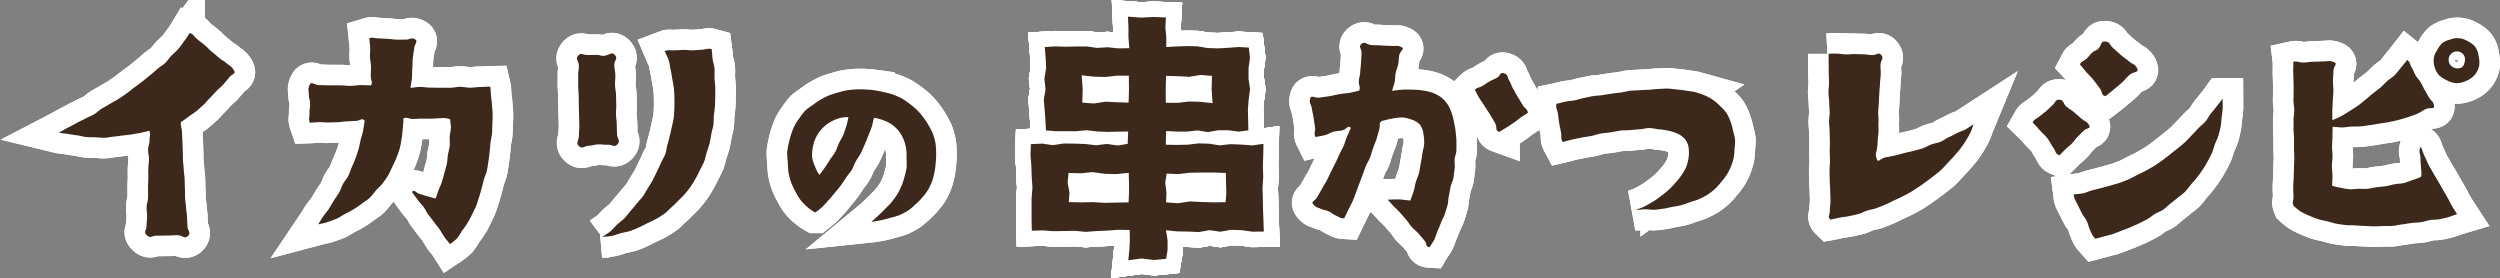
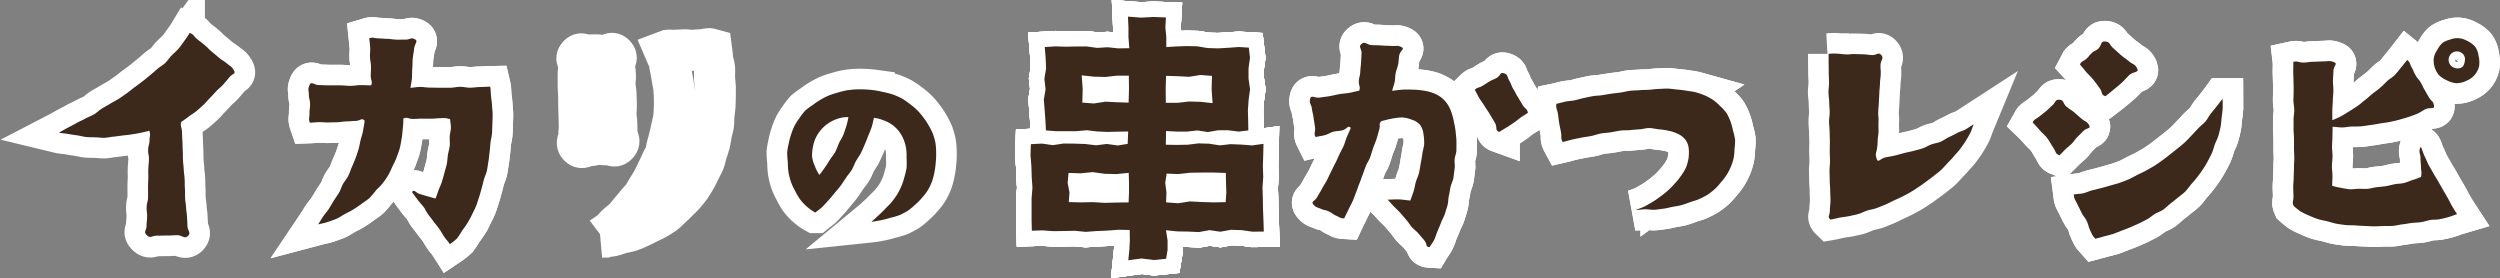
<svg xmlns="http://www.w3.org/2000/svg" viewBox="0 0 1173.58 130.61">
  <rect x="0" y="0" width="1173.58" height="130.61" fill="#808080" stroke="none" />
  <defs>
    <style>.cls-1,.cls-3{fill:none;stroke:#fff;}.cls-1{stroke-width:19.32px;}.cls-2{fill:#3d291c;}.cls-3{stroke-width:14.47px;}</style>
  </defs>
  <g id="レイヤー_2" data-name="レイヤー 2">
    <g id="レイヤー_1-2" data-name="レイヤー 1">
      <path class="cls-1" d="M617.57,64.33c-1-2,.06-2.35-.26-4.57s-.35-2.21-.66-4.42-.5-2.19-.82-4.41-1.35-2.32-.82-4.5,2.06-.17,4.79-.66c1.32-.24,2.88-.37,4.55-.66,1.43-.26,2.94-.67,4.5-.94s3.06-.32,4.57-.58,3.17-.75,4.62-1c.76-2.06-.28-2.25-.16-4.44s.54-2.17.66-4.37.24-2.18.37-4.38.13-2.19.25-4.39-1.68-3,0-4.39,2.31.35,4.65.53,2.35,0,4.69.2,2.34.05,4.68.22,2.52-.48,4.65.5c1.89.87-.55,1.55-1,4-.25,1.2-.18,2.67-.49,4.15-.27,1.31-.86,2.63-1.15,4s-.21,2.86-.48,4.16c-.32,1.51-.94,3.11-1.19,4.26,1.62-.22,3.33-.46,4.81-.56,1.64-.1,3.18-.07,4.65,0a33.34,33.34,0,0,1,4.63.36,24,24,0,0,1,4.54,1,17,17,0,0,1,4.19,2.12A15,15,0,0,1,679.57,49a17.93,17.93,0,0,1,1.94,4.27,26.94,26.94,0,0,1,1.06,4.21,39.55,39.55,0,0,1,.75,4.28c.12,1.39.34,2.85.37,4.35s0,2.87,0,4.36-.71,2.84-.84,4.31.22,2.92,0,4.37-.34,2.88-.57,4.32-1,2.76-1.32,4.18-.47,2.86-.81,4.27-.24,3-.62,4.34-.85,2.8-1.28,4.17-1.25,2.66-1.75,4-1.1,2.71-1.65,4-.93,2.81-1.56,4.07-1.47,2.31-2.19,3.5c-2.13-.13-.88-1.2-2.53-3.21-.79-1-1.75-2-2.77-3.26-.86-1-2.14-1.84-3.1-3s-1.66-2.32-2.6-3.4-1.87-2.2-2.8-3.24-2.08-2.09-3-3c-1.11-1.19-2.09-2.36-2.95-3.17,1.75,0,3.51-.18,5.4-.11,1.61.06,3.31.35,5.31.54.51-1.39,1-2.8,1.51-4.28s.65-3,1.08-4.45,1.14-2.86,1.5-4.33.52-3,.81-4.51.56-3,.75-4.51.79-3.09.84-4.52a24.2,24.2,0,0,0-.33-4.6,9.43,9.43,0,0,0-1.58-4.35,8.61,8.61,0,0,0-4.08-2.47,13.54,13.54,0,0,0-4.67-1,34,34,0,0,0-4.76.62c-1.57.25-3,.75-4.57,1.05-1.63,1.54-.34,1.49-1.17,4.25-.36,1.2-.72,2.67-1.24,4.31-.42,1.3-1.07,2.67-1.59,4.2-.45,1.34-.84,2.79-1.37,4.28s-1.43,2.6-2,4.06-1,2.77-1.54,4.21-1,2.77-1.58,4.2-1,2.8-1.56,4.21-1,2.78-1.65,4.18-1.37,2.64-2,4-1.22,2.47-1.87,3.84c-2-.12-1.88-.44-3.69-1.25s-1.66-1.14-3.47-2-2-.46-3.78-1.27-2.06-.44-3.4-1.9c-1.5-1.66.51-1.4,1.83-3.87.6-1.13,1.45-2.39,2.23-3.89.63-1.23,1.52-2.46,2.25-3.88.64-1.27,1.24-2.65,1.93-4s1.29-2.65,2-4,1.25-2.7,1.89-4.07,1.42-2.64,2-4,.93-2.87,1.52-4.23,1.26-2.79,1.81-4.15c-1.5-1.48-1.55.54-4.08,1.18-1.17.3-2.65.25-4.18.65-1.27.33-2.5,1.21-3.94,1.59S619,64,617.57,64.33Zm86.2-2.41c-2.14-.77-.71-1.93-2-4.26-.68-1.17-1.49-2.51-2.32-3.92s-1.7-2.53-2.47-3.83-1.79-2.61-2.52-3.8c-1-1.65-1.58-3.09-2.16-3.91,1.42-1.38,1.78-.84,3.5-1.83s1.64-1.11,3.36-2.1,1.83-.8,3.56-1.79,1.36-2.68,3.26-2.09c2.08.65,1.4,1.59,2.52,3.46s.78,2.08,1.9,3.95,1,1.93,2.16,3.8l2.25,3.74c1.12,1.87,2.06,1.47,2.44,3.62-1.41,1-2.5,1.56-3.34,2.17-1.16.84-1.93,1.59-3.18,2.4-.86.56-1.85,1.32-3.33,2.2C706.4,60.3,705.14,61.13,703.77,61.92Z" />
      <path class="cls-1" d="M617.57,64.33c-1-2,.06-2.35-.26-4.57s-.35-2.21-.66-4.42-.5-2.19-.82-4.41-1.35-2.32-.82-4.5,2.06-.17,4.79-.66c1.32-.24,2.88-.37,4.55-.66,1.43-.26,2.94-.67,4.5-.94s3.06-.32,4.57-.58,3.17-.75,4.62-1c.76-2.06-.28-2.25-.16-4.44s.54-2.17.66-4.37.24-2.18.37-4.38.13-2.19.25-4.39-1.68-3,0-4.39,2.31.35,4.65.53,2.35,0,4.69.2,2.34.05,4.68.22,2.52-.48,4.65.5c1.89.87-.55,1.55-1,4-.25,1.2-.18,2.67-.49,4.15-.27,1.31-.86,2.63-1.15,4s-.21,2.86-.48,4.16c-.32,1.51-.94,3.11-1.19,4.26,1.62-.22,3.33-.46,4.81-.56,1.64-.1,3.18-.07,4.65,0a33.34,33.34,0,0,1,4.63.36,24,24,0,0,1,4.54,1,17,17,0,0,1,4.19,2.12A15,15,0,0,1,679.57,49a17.93,17.93,0,0,1,1.94,4.27,26.94,26.94,0,0,1,1.06,4.21,39.55,39.55,0,0,1,.75,4.28c.12,1.39.34,2.85.37,4.35s0,2.87,0,4.36-.71,2.84-.84,4.31.22,2.92,0,4.37-.34,2.88-.57,4.32-1,2.76-1.32,4.18-.47,2.86-.81,4.27-.24,3-.62,4.34-.85,2.8-1.28,4.17-1.25,2.66-1.75,4-1.1,2.71-1.65,4-.93,2.81-1.56,4.07-1.47,2.31-2.19,3.5c-2.13-.13-.88-1.2-2.53-3.21-.79-1-1.75-2-2.77-3.26-.86-1-2.14-1.84-3.1-3s-1.66-2.32-2.6-3.4-1.87-2.2-2.8-3.24-2.08-2.09-3-3c-1.11-1.19-2.09-2.36-2.95-3.17,1.75,0,3.51-.18,5.4-.11,1.61.06,3.31.35,5.31.54.51-1.39,1-2.8,1.51-4.28s.65-3,1.08-4.45,1.14-2.86,1.5-4.33.52-3,.81-4.51.56-3,.75-4.51.79-3.09.84-4.52a24.2,24.2,0,0,0-.33-4.6,9.43,9.43,0,0,0-1.58-4.35,8.61,8.61,0,0,0-4.08-2.47,13.54,13.54,0,0,0-4.67-1,34,34,0,0,0-4.76.62c-1.57.25-3,.75-4.57,1.05-1.63,1.54-.34,1.49-1.17,4.25-.36,1.2-.72,2.67-1.24,4.31-.42,1.3-1.07,2.67-1.59,4.2-.45,1.34-.84,2.79-1.37,4.28s-1.43,2.6-2,4.06-1,2.77-1.54,4.21-1,2.77-1.58,4.2-1,2.8-1.56,4.21-1,2.78-1.65,4.18-1.37,2.64-2,4-1.22,2.47-1.87,3.84c-2-.12-1.88-.44-3.69-1.25s-1.66-1.14-3.47-2-2-.46-3.78-1.27-2.06-.44-3.4-1.9c-1.5-1.66.51-1.4,1.83-3.87.6-1.13,1.45-2.39,2.23-3.89.63-1.23,1.52-2.46,2.25-3.88.64-1.27,1.24-2.65,1.93-4s1.29-2.65,2-4,1.25-2.7,1.89-4.07,1.42-2.64,2-4,.93-2.87,1.52-4.23,1.26-2.79,1.81-4.15c-1.5-1.48-1.55.54-4.08,1.18-1.17.3-2.65.25-4.18.65-1.27.33-2.5,1.21-3.94,1.59S619,64,617.57,64.33Zm86.2-2.41c-2.14-.77-.71-1.93-2-4.26-.68-1.17-1.49-2.51-2.32-3.92s-1.7-2.53-2.47-3.83-1.79-2.61-2.52-3.8c-1-1.65-1.58-3.09-2.16-3.91,1.42-1.38,1.78-.84,3.5-1.83s1.64-1.11,3.36-2.1,1.83-.8,3.56-1.79,1.36-2.68,3.26-2.09c2.08.65,1.4,1.59,2.52,3.46s.78,2.08,1.9,3.95,1,1.93,2.16,3.8l2.25,3.74c1.12,1.87,2.06,1.47,2.44,3.62-1.41,1-2.5,1.56-3.34,2.17-1.16.84-1.93,1.59-3.18,2.4-.86.56-1.85,1.32-3.33,2.2C706.4,60.3,705.14,61.13,703.77,61.92Z" />
      <path class="cls-1" d="M767.93,98.53c1.4-.57,2.9-1,4.22-1.7s2.64-1.48,3.9-2.22,2.49-1.71,3.68-2.57a44.34,44.34,0,0,0,3.47-2.82A36,36,0,0,0,786.33,86a28,28,0,0,0,2.79-3.48,23.87,23.87,0,0,0,2.33-3.86,20.31,20.31,0,0,0,1.2-4.36,19.47,19.47,0,0,0,.09-4.52,8.26,8.26,0,0,0-1.61-4.27,9.59,9.59,0,0,0-3.6-2.72,18.3,18.3,0,0,0-4.29-1.42,32.69,32.69,0,0,0-4.49-.66c-1.45-.12-3-.61-4.56-.6s-3,.5-4.57.6-3,.22-4.55.38-3,0-4.58.24-3,.57-4.51.81-3.05.27-4.56.55-2.95.85-4.44,1.15-3,.45-4.53.76-3,.59-4.48.93-2.94.81-4.4,1.15c-1.08-2-.39-2.23-.78-4.48s-.49-2.23-.87-4.48-.24-2.28-.63-4.53-1-2.2-.68-4.46c1.44-.29,2.7-.68,4.14-1s2.93-.35,4.38-.63,2.84-.8,4.29-1.07,2.88-.65,4.32-.9,3-.21,4.41-.46,2.91-.48,4.36-.7,2.93-.35,4.38-.55,2.9-.64,4.35-.81,3-.14,4.41-.27,3-.12,4.4-.2,3-.36,4.4-.39,3-.2,4.42-.16,3,.31,4.41.44,3,.3,4.38.54,3,.38,4.36.76a35.09,35.09,0,0,1,4.2,1.43,27.56,27.56,0,0,1,3.91,2.11,22.49,22.49,0,0,1,3.33,2.9,21,21,0,0,1,3,3.25,22.93,22.93,0,0,1,1.89,4,25.84,25.84,0,0,1,1.16,4.23,31.15,31.15,0,0,1,1,4.3,28.61,28.61,0,0,1-.27,4.33,28.06,28.06,0,0,1-.39,4.3,25.25,25.25,0,0,1-1.33,4.11,25.85,25.85,0,0,1-2,3.84,27,27,0,0,1-2.64,3.42,27.21,27.21,0,0,1-2.9,3.22,32.44,32.44,0,0,1-3.45,2.66,37.7,37.7,0,0,1-3.85,2c-1.26.61-2.7.9-4.11,1.41s-2.65,1-4.09,1.41-2.78.56-4.25.83-2.77.69-4.26.87-2.82.43-4.31.52-2.86-.25-4.35-.23S769.42,98.57,767.93,98.53Z" />
      <path class="cls-1" d="M767.93,98.53c1.4-.57,2.9-1,4.22-1.7s2.64-1.48,3.9-2.22,2.49-1.71,3.68-2.57a44.34,44.34,0,0,0,3.47-2.82A36,36,0,0,0,786.33,86a28,28,0,0,0,2.79-3.48,23.87,23.87,0,0,0,2.33-3.86,20.31,20.31,0,0,0,1.2-4.36,19.47,19.47,0,0,0,.09-4.52,8.26,8.26,0,0,0-1.61-4.27,9.59,9.59,0,0,0-3.6-2.72,18.3,18.3,0,0,0-4.29-1.42,32.69,32.69,0,0,0-4.49-.66c-1.45-.12-3-.61-4.56-.6s-3,.5-4.57.6-3,.22-4.55.38-3,0-4.58.24-3,.57-4.51.81-3.05.27-4.56.55-2.95.85-4.44,1.15-3,.45-4.53.76-3,.59-4.48.93-2.94.81-4.4,1.15c-1.08-2-.39-2.23-.78-4.48s-.49-2.23-.87-4.48-.24-2.28-.63-4.53-1-2.2-.68-4.46c1.44-.29,2.7-.68,4.14-1s2.93-.35,4.38-.63,2.84-.8,4.29-1.07,2.88-.65,4.32-.9,3-.21,4.41-.46,2.91-.48,4.36-.7,2.93-.35,4.38-.55,2.9-.64,4.35-.81,3-.14,4.41-.27,3-.12,4.4-.2,3-.36,4.4-.39,3-.2,4.42-.16,3,.31,4.41.44,3,.3,4.38.54,3,.38,4.36.76a35.09,35.09,0,0,1,4.2,1.43,27.56,27.56,0,0,1,3.91,2.11,22.49,22.49,0,0,1,3.33,2.9,21,21,0,0,1,3,3.25,22.93,22.93,0,0,1,1.89,4,25.84,25.84,0,0,1,1.16,4.23,31.15,31.15,0,0,1,1,4.3,28.61,28.61,0,0,1-.27,4.33,28.06,28.06,0,0,1-.39,4.3,25.25,25.25,0,0,1-1.33,4.11,25.85,25.85,0,0,1-2,3.84,27,27,0,0,1-2.64,3.42,27.21,27.21,0,0,1-2.9,3.22,32.44,32.44,0,0,1-3.45,2.66,37.7,37.7,0,0,1-3.85,2c-1.26.61-2.7.9-4.11,1.41s-2.65,1-4.09,1.41-2.78.56-4.25.83-2.77.69-4.26.87-2.82.43-4.31.52-2.86-.25-4.35-.23S769.42,98.57,767.93,98.53Z" />
      <path class="cls-1" d="M881,74.59c.72,2.1,1.53-.22,4.29-.75,1.24-.24,2.71-.48,4.36-.86,1.33-.3,2.75-.75,4.29-1.15,1.36-.36,2.84-.59,4.33-1s2.83-.71,4.29-1.19,2.64-1.31,4.07-1.84,2.89-.67,4.29-1.24,2.54-1.54,3.91-2.16,2.65-1.28,4-2,2.79-1,4.09-1.79,2.33-1.48,3.58-2.29c-.57,1.38-.88,2.64-1.55,4s-1.43,2.61-2.2,3.88-1.68,2.46-2.55,3.67-1.94,2.24-2.89,3.39-2,2.18-3,3.25-2,2.22-3.06,3.23-2.29,1.86-3.45,2.81-2.34,1.79-3.55,2.67-2.36,1.77-3.63,2.58-2.44,1.66-3.74,2.4-2.59,1.43-3.92,2.11-2.69,1.24-4,1.86-2.64,1.35-4,1.91-2.73,1.14-4.14,1.65-2.89.66-4.32,1.12-2.72,1.22-4.17,1.62-2.88.69-4.34,1-2.94.4-4.4.7-2.83.67-4.3.92c-1.65-1.59-.26-1.64-.29-4.53,0-1.3.3-2.85.28-4.6,0-1.4-.11-2.94-.13-4.58,0-1.45-.21-3-.22-4.59s-.07-3-.09-4.59.24-3,.22-4.59-.1-3-.12-4.59.08-3.05.06-4.59-.1-3.07-.12-4.6-.24-3.07-.26-4.59.3-3.09.28-4.6-.2-3.09-.21-4.59-.32-3.11-.34-4.59.27-3.14.26-4.59c0-1.64-.14-3.18-.15-4.59,0-1.74,0-3.29-.05-4.6,0-2.47,0-3.92,0-4.4a22.24,22.24,0,0,1,4.08-.09c2,.07,2,.27,4.1.34s2-.22,4.1-.15,2.06.05,4.11.12,2,.29,4.1.36,2.9-1.59,4.24,0-.27,2.33-.36,4.54.18,2.22.09,4.43-.26,2.2-.35,4.41-.21,2.21-.3,4.42-.13,2.21-.22,4.42-.21,2.21-.29,4.42.22,2.22.13,4.43,0,2.22,0,4.43-.29,2.21-.38,4.42a28.23,28.23,0,0,1-.4,4.4C880.57,72.37,880.28,72.49,881,74.59Z" />
-       <path class="cls-1" d="M881,74.59c.72,2.1,1.53-.22,4.29-.75,1.24-.24,2.71-.48,4.36-.86,1.33-.3,2.75-.75,4.29-1.15,1.36-.36,2.84-.59,4.33-1s2.83-.71,4.29-1.19,2.64-1.31,4.07-1.84,2.89-.67,4.29-1.24,2.54-1.54,3.91-2.16,2.65-1.28,4-2,2.79-1,4.09-1.79,2.33-1.48,3.58-2.29c-.57,1.38-.88,2.64-1.55,4s-1.43,2.61-2.2,3.88-1.68,2.46-2.55,3.67-1.94,2.24-2.89,3.39-2,2.18-3,3.25-2,2.22-3.06,3.23-2.29,1.86-3.45,2.81-2.34,1.79-3.55,2.67-2.36,1.77-3.63,2.58-2.44,1.66-3.74,2.4-2.59,1.43-3.92,2.11-2.69,1.24-4,1.86-2.64,1.35-4,1.91-2.73,1.14-4.14,1.65-2.89.66-4.32,1.12-2.72,1.22-4.17,1.62-2.88.69-4.34,1-2.94.4-4.4.7-2.83.67-4.3.92c-1.65-1.59-.26-1.64-.29-4.53,0-1.3.3-2.85.28-4.6,0-1.4-.11-2.94-.13-4.58,0-1.45-.21-3-.22-4.59s-.07-3-.09-4.59.24-3,.22-4.59-.1-3-.12-4.59.08-3.05.06-4.59-.1-3.07-.12-4.6-.24-3.07-.26-4.59.3-3.09.28-4.6-.2-3.09-.21-4.59-.32-3.11-.34-4.59.27-3.14.26-4.59c0-1.64-.14-3.18-.15-4.59,0-1.74,0-3.29-.05-4.6,0-2.47,0-3.92,0-4.4a22.24,22.24,0,0,1,4.08-.09c2,.07,2,.27,4.1.34s2-.22,4.1-.15,2.06.05,4.11.12,2,.29,4.1.36,2.9-1.59,4.24,0-.27,2.33-.36,4.54.18,2.22.09,4.43-.26,2.2-.35,4.41-.21,2.21-.3,4.42-.13,2.21-.22,4.42-.21,2.21-.29,4.42.22,2.22.13,4.43,0,2.22,0,4.43-.29,2.21-.38,4.42a28.23,28.23,0,0,1-.4,4.4C880.57,72.37,880.28,72.49,881,74.59Z" />
      <path class="cls-1" d="M954.16,57.45c1-1.8,1.52-1.38,3.09-2.7s1.65-1.21,3.21-2.53,1.44-1.47,3-2.79,1.2-2.73,3.24-2.64c2.3.11,1.6,1.79,3.35,3.26s1.94,1.26,3.7,2.74,1.71,1.54,3.46,3,2.33,1,3.5,3c1,1.73-1.12,1.05-2.8,2.79-.81.85-1.81,1.78-2.84,2.84-.89.91-1.61,2.11-2.58,3.09s-2.09,1.72-3,2.66-1.77,1.84-2.69,2.74c-2.33-.91-1.34-1.43-3.08-3.81-.88-1.21-1.57-2.84-2.68-4.26s-2.37-2.39-3.46-3.64S955.28,58.51,954.16,57.45Zm89.19-11.12c0,1.47.12,3,.06,4.43s-.32,2.92-.5,4.37-.2,2.95-.49,4.39-.66,2.87-1.06,4.28-1.19,2.69-1.69,4.07-.8,2.83-1.41,4.17-1.34,2.6-2,3.89-1.48,2.52-2.29,3.76-1.68,2.38-2.58,3.56-1.86,2.23-2.84,3.34-1.74,2.37-2.8,3.42-2.29,1.81-3.42,2.78-2.25,1.83-3.43,2.74-2.13,2-3.36,2.87-2.65,1.25-3.92,2-2.32,1.8-3.63,2.51-2.58,1.36-3.92,2-2.67,1.18-4,1.77-2.72,1.05-4.11,1.58-2.69,1.12-4.1,1.6-2.83.72-4.26,1.14-2.58.72-4,1.09c-1.56-1.72-1.39-1.82-2.4-3.91s-.59-2.3-1.6-4.4-1.47-1.87-2.48-4-1-2.08-2.06-4.18-1.33-2-1.61-4.33c1.51-.23,2.87-.21,4.33-.5s2.87-1.08,4.32-1.42,2.94-.7,4.38-1.1,2.93-.75,4.35-1.21,2.95-.75,4.35-1.28,2.85-1,4.22-1.63,2.69-1.42,4-2.08,2.77-1.24,4.08-2,2.65-1.47,3.93-2.26,2.49-1.72,3.72-2.57,2.39-1.86,3.59-2.76,2.39-1.85,3.54-2.81,2.36-1.88,3.47-2.9,2.07-2.19,3.14-3.25,2.06-2.2,3.09-3.3,2.32-2,3.3-3.11,1.61-2.58,2.55-3.76,1.93-2.3,2.84-3.51S1042.48,47.56,1043.35,46.33ZM988.22,19.47c2.43.17,1.92,1.53,3.78,3.11s1.77,1.69,3.63,3.27,2,1.43,3.87,3,2.63,1.05,3.73,3.23-1.71,1.29-3.84,3.29c-1.07,1-2.12,2.35-3.45,3.54s-2.51,2.12-3.77,3.18-2.57,2.14-3.8,3.07c-2.32-.66-1.07-1.61-2.8-3.89-.86-1.14-1.81-2.5-2.9-3.87s-2.25-2.3-3.3-3.53-1.94-2.53-3-3.64c.91-1.78,1.5-1.24,3-2.58s1.26-1.6,2.75-2.93,2.14-.78,3.32-2.4S986.22,19.32,988.22,19.47Z" />
      <path class="cls-1" d="M954.16,57.45c1-1.8,1.52-1.38,3.09-2.7s1.65-1.21,3.21-2.53,1.44-1.47,3-2.79,1.2-2.73,3.24-2.64c2.3.11,1.6,1.79,3.35,3.26s1.94,1.26,3.7,2.74,1.71,1.54,3.46,3,2.33,1,3.5,3c1,1.73-1.12,1.05-2.8,2.79-.81.85-1.81,1.78-2.84,2.84-.89.91-1.61,2.11-2.58,3.09s-2.09,1.72-3,2.66-1.77,1.84-2.69,2.74c-2.33-.91-1.34-1.43-3.08-3.81-.88-1.21-1.57-2.84-2.68-4.26s-2.37-2.39-3.46-3.64S955.28,58.51,954.16,57.45Zm89.19-11.12c0,1.47.12,3,.06,4.43s-.32,2.92-.5,4.37-.2,2.95-.49,4.39-.66,2.87-1.06,4.28-1.19,2.69-1.69,4.07-.8,2.83-1.41,4.17-1.34,2.6-2,3.89-1.48,2.52-2.29,3.76-1.68,2.38-2.58,3.56-1.86,2.23-2.84,3.34-1.74,2.37-2.8,3.42-2.29,1.81-3.42,2.78-2.25,1.83-3.43,2.74-2.13,2-3.36,2.87-2.65,1.25-3.92,2-2.32,1.8-3.63,2.51-2.58,1.36-3.92,2-2.67,1.18-4,1.77-2.72,1.05-4.11,1.58-2.69,1.12-4.1,1.6-2.83.72-4.26,1.14-2.58.72-4,1.09c-1.56-1.72-1.39-1.82-2.4-3.91s-.59-2.3-1.6-4.4-1.47-1.87-2.48-4-1-2.08-2.06-4.18-1.33-2-1.61-4.33c1.51-.23,2.87-.21,4.33-.5s2.87-1.08,4.32-1.42,2.94-.7,4.38-1.1,2.93-.75,4.35-1.21,2.95-.75,4.35-1.28,2.85-1,4.22-1.63,2.69-1.42,4-2.08,2.77-1.24,4.08-2,2.65-1.47,3.93-2.26,2.49-1.72,3.72-2.57,2.39-1.86,3.59-2.76,2.39-1.85,3.54-2.81,2.36-1.88,3.47-2.9,2.07-2.19,3.14-3.25,2.06-2.2,3.09-3.3,2.32-2,3.3-3.11,1.61-2.58,2.55-3.76,1.93-2.3,2.84-3.51S1042.48,47.56,1043.35,46.33ZM988.22,19.47c2.43.17,1.92,1.53,3.78,3.11s1.77,1.69,3.63,3.27,2,1.43,3.87,3,2.63,1.05,3.73,3.23-1.71,1.29-3.84,3.29c-1.07,1-2.12,2.35-3.45,3.54s-2.51,2.12-3.77,3.18-2.57,2.14-3.8,3.07c-2.32-.66-1.07-1.61-2.8-3.89-.86-1.14-1.81-2.5-2.9-3.87s-2.25-2.3-3.3-3.53-1.94-2.53-3-3.64c.91-1.78,1.5-1.24,3-2.58s1.26-1.6,2.75-2.93,2.14-.78,3.32-2.4S986.22,19.32,988.22,19.47Z" />
      <path class="cls-1" d="M1095,59.49c0,1.49-.06,3-.07,4.58s-.17,3.05-.19,4.64.24,3.07.22,4.64-.26,3.07-.28,4.63.27,3.09.26,4.65-.14,3-.14,4.56a23.16,23.16,0,0,0,4,.94,40.09,40.09,0,0,0,4.21.72c1.38.06,2.81-.19,4.27-.23s2.84.16,4.27,0,2.8-.58,4.21-.75,2.85-.26,4.24-.48,2.81-.64,4.16-.91,2.94-.23,4.25-.55c1.49-.38,2.82-1,4-1.38a31.88,31.88,0,0,0,4.09-1.52c.42-2.16.08-2.23,0-4.43s-.23-2.2-.25-4.41-.82-2.32-.27-4.46,1.09,1.52,2.36,3.91c.6,1.12,1.07,2.57,1.85,4,.66,1.21,1.45,2.47,2.19,3.83s1.53,2.48,2.26,3.79,1.47,2.56,2.19,3.84,1.51,2.58,2.22,3.83,1.36,2.72,2.08,3.9q1.26,2.1,2.31,3.71c-1.39.41-2.71,1-4.14,1.4s-2.84.73-4.28,1-3,.1-4.41.38-2.83.8-4.28,1-2.94.18-4.39.37-2.89.51-4.35.66-2.9.58-4.36.69-2.95,0-4.41.06-2.94.14-4.4.15-2.94-.13-4.39-.18-3-.15-4.4-.26-3,0-4.41-.16-2.95-.37-4.37-.62-2.87-.78-4.26-1.12-2.93-.58-4.29-1-2.8-1-4.11-1.61a36.91,36.91,0,0,1-4-1.89,28.42,28.42,0,0,1-3.46-2.72c-.88-2.07-.11-1.66-.1-4.49,0-1.29-.13-2.81-.12-4.51,0-1.39.21-2.9.22-4.51,0-1.43.13-2.94.13-4.5s.14-3,.15-4.51-.14-3-.13-4.51,0-3,0-4.51-.21-3-.21-4.51V56.26c0-1.53.32-3,.32-4.52s-.36-3.05-.37-4.51.09-3.07.08-4.51c0-1.6,0-3.11-.07-4.51,0-1.67-.1-3.19-.12-4.51,0-2,.11-3.71,0-4.67,2.32-.51,2.42.35,4.79.32s2.36-.33,4.74-.37,2.37-.12,4.74-.16,2.45-.5,4.69.28,0,1.53-.09,4.38c0,1.3-.19,2.84-.23,4.56,0,1.42.25,3,.21,4.58,0,1.46-.24,3-.27,4.57s-.21,3-.23,4.57,0,3.14,0,4.67c1.27-.57,2.81-1.15,4.22-1.94,1.26-.69,2.54-1.51,3.88-2.35s2.53-1.59,3.81-2.46,2.32-1.91,3.55-2.82,2.28-2,3.46-2.92,2.43-1.79,3.58-2.77,2.17-2.11,3.27-3.13,2.53-1.77,3.56-2.83,2-2.39,2.91-3.49,2-2.42,2.9-3.58c1.6,1.29,1.09,1.78,2.13,3.55s.8,1.91,1.84,3.68,1.34,1.59,2.39,3.36.89,1.86,1.93,3.63,1,1.78,2.07,3.55,1.88,1.49,2.21,3.52c.37,2.21-1.58.66-4.17,1.9-1.13.55-2.34,1.54-3.93,2.18-1.27.51-2.69,1-4.23,1.52-1.33.45-2.79.83-4.32,1.26-1.37.38-2.83.69-4.36,1s-2.9.42-4.43.69-2.89.53-4.42.72-2.92.48-4.45.6-3,.07-4.49.11-3,.44-4.49.41S1096.53,59.58,1095,59.49ZM1163.8,30.9a9.52,9.52,0,0,1-2.14,4.32,10.37,10.37,0,0,1-3.93,2.74,10.65,10.65,0,0,1-4.7,1.1,12.18,12.18,0,0,1-4.62-1.47,12.21,12.21,0,0,1-3.5-2.33,10.68,10.68,0,0,1-2.42-7.91,9,9,0,0,1,1.58-3.81,12.38,12.38,0,0,1,2.37-3.27,9.33,9.33,0,0,1,3.65-1.65,8.88,8.88,0,0,1,7.86.46,12,12,0,0,1,3.88,2.74,9,9,0,0,1,1.68,4.38A12.75,12.75,0,0,1,1163.8,30.9Zm-8.55-6.27a3.83,3.83,0,0,0-5.17,1.34,3.93,3.93,0,0,0,2.16,5.88,3.92,3.92,0,0,0,3.54-.34c.84-.65,1.16-1.8,1.35-3.32A3.59,3.59,0,0,0,1155.25,24.63Z" />
      <path class="cls-1" d="M1095,59.49c0,1.49-.06,3-.07,4.58s-.17,3.05-.19,4.64.24,3.07.22,4.64-.26,3.07-.28,4.63.27,3.09.26,4.65-.14,3-.14,4.56a23.16,23.16,0,0,0,4,.94,40.09,40.09,0,0,0,4.21.72c1.38.06,2.81-.19,4.27-.23s2.84.16,4.27,0,2.8-.58,4.21-.75,2.85-.26,4.24-.48,2.81-.64,4.16-.91,2.94-.23,4.25-.55c1.49-.38,2.82-1,4-1.38a31.88,31.88,0,0,0,4.09-1.52c.42-2.16.08-2.23,0-4.43s-.23-2.2-.25-4.41-.82-2.32-.27-4.46,1.09,1.52,2.36,3.91c.6,1.12,1.07,2.57,1.85,4,.66,1.21,1.45,2.47,2.19,3.83s1.53,2.48,2.26,3.79,1.47,2.56,2.19,3.84,1.51,2.58,2.22,3.83,1.36,2.72,2.08,3.9q1.26,2.1,2.31,3.71c-1.39.41-2.71,1-4.14,1.4s-2.84.73-4.28,1-3,.1-4.41.38-2.83.8-4.28,1-2.94.18-4.39.37-2.89.51-4.35.66-2.9.58-4.36.69-2.95,0-4.41.06-2.94.14-4.4.15-2.94-.13-4.39-.18-3-.15-4.4-.26-3,0-4.41-.16-2.95-.37-4.37-.62-2.87-.78-4.26-1.12-2.93-.58-4.29-1-2.8-1-4.11-1.61a36.91,36.91,0,0,1-4-1.89,28.42,28.42,0,0,1-3.46-2.72c-.88-2.07-.11-1.66-.1-4.49,0-1.29-.13-2.81-.12-4.51,0-1.39.21-2.9.22-4.51,0-1.43.13-2.94.13-4.5s.14-3,.15-4.51-.14-3-.13-4.51,0-3,0-4.51-.21-3-.21-4.51V56.26c0-1.53.32-3,.32-4.52s-.36-3.05-.37-4.51.09-3.07.08-4.51c0-1.6,0-3.11-.07-4.51,0-1.67-.1-3.19-.12-4.51,0-2,.11-3.71,0-4.67,2.32-.51,2.42.35,4.79.32s2.36-.33,4.74-.37,2.37-.12,4.74-.16,2.45-.5,4.69.28,0,1.53-.09,4.38c0,1.3-.19,2.84-.23,4.56,0,1.42.25,3,.21,4.58,0,1.46-.24,3-.27,4.57s-.21,3-.23,4.57,0,3.14,0,4.67c1.27-.57,2.81-1.15,4.22-1.94,1.26-.69,2.54-1.51,3.88-2.35s2.53-1.59,3.81-2.46,2.32-1.91,3.55-2.82,2.28-2,3.46-2.92,2.43-1.79,3.58-2.77,2.17-2.11,3.27-3.13,2.53-1.77,3.56-2.83,2-2.39,2.91-3.49,2-2.42,2.9-3.58c1.6,1.29,1.09,1.78,2.13,3.55s.8,1.91,1.84,3.68,1.34,1.59,2.39,3.36.89,1.86,1.93,3.63,1,1.78,2.07,3.55,1.88,1.49,2.21,3.52c.37,2.21-1.58.66-4.17,1.9-1.13.55-2.34,1.54-3.93,2.18-1.27.51-2.69,1-4.23,1.52-1.33.45-2.79.83-4.32,1.26-1.37.38-2.83.69-4.36,1s-2.9.42-4.43.69-2.89.53-4.42.72-2.92.48-4.45.6-3,.07-4.49.11-3,.44-4.49.41S1096.53,59.58,1095,59.49ZM1163.8,30.9a9.52,9.52,0,0,1-2.14,4.32,10.37,10.37,0,0,1-3.93,2.74,10.65,10.65,0,0,1-4.7,1.1,12.18,12.18,0,0,1-4.62-1.47,12.21,12.21,0,0,1-3.5-2.33,10.68,10.68,0,0,1-2.42-7.91,9,9,0,0,1,1.58-3.81,12.38,12.38,0,0,1,2.37-3.27,9.33,9.33,0,0,1,3.65-1.65,8.88,8.88,0,0,1,7.86.46,12,12,0,0,1,3.88,2.74,9,9,0,0,1,1.68,4.38A12.75,12.75,0,0,1,1163.8,30.9Zm-8.55-6.27a3.83,3.83,0,0,0-5.17,1.34,3.93,3.93,0,0,0,2.16,5.88,3.92,3.92,0,0,0,3.54-.34c.84-.65,1.16-1.8,1.35-3.32A3.59,3.59,0,0,0,1155.25,24.63Z" />
      <path class="cls-2" d="M617.57,64.33c-1-2,.06-2.35-.26-4.57s-.35-2.21-.66-4.42-.5-2.19-.82-4.41-1.35-2.32-.82-4.5,2.06-.17,4.79-.66c1.32-.24,2.88-.37,4.55-.66,1.43-.26,2.94-.67,4.5-.94s3.06-.32,4.57-.58,3.17-.75,4.62-1c.76-2.06-.28-2.25-.16-4.44s.54-2.17.66-4.37.24-2.18.37-4.38.13-2.19.25-4.39-1.68-3,0-4.39,2.31.35,4.65.53,2.35,0,4.69.2,2.34.05,4.68.22,2.52-.48,4.65.5c1.89.87-.55,1.55-1,4-.25,1.2-.18,2.67-.49,4.15-.27,1.31-.86,2.63-1.15,4s-.21,2.86-.48,4.16c-.32,1.51-.94,3.11-1.19,4.26,1.62-.22,3.33-.46,4.81-.56,1.64-.1,3.18-.07,4.65,0a33.34,33.34,0,0,1,4.63.36,24,24,0,0,1,4.54,1,17,17,0,0,1,4.19,2.12A15,15,0,0,1,679.57,49a17.93,17.93,0,0,1,1.94,4.27,26.94,26.94,0,0,1,1.06,4.21,39.55,39.55,0,0,1,.75,4.28c.12,1.39.34,2.85.37,4.35s0,2.87,0,4.36-.71,2.84-.84,4.31.22,2.92,0,4.37-.34,2.88-.57,4.32-1,2.76-1.32,4.18-.47,2.86-.81,4.27-.24,3-.62,4.34-.85,2.8-1.28,4.17-1.25,2.66-1.75,4-1.1,2.71-1.65,4-.93,2.81-1.56,4.07-1.47,2.31-2.19,3.5c-2.13-.13-.88-1.2-2.53-3.21-.79-1-1.75-2-2.77-3.26-.86-1-2.14-1.84-3.1-3s-1.66-2.32-2.6-3.4-1.87-2.2-2.8-3.24-2.08-2.09-3-3c-1.11-1.19-2.09-2.36-2.95-3.17,1.75,0,3.51-.18,5.4-.11,1.61.06,3.31.35,5.31.54.51-1.39,1-2.8,1.51-4.28s.65-3,1.08-4.45,1.14-2.86,1.5-4.33.52-3,.81-4.51.56-3,.75-4.51.79-3.09.84-4.52a24.2,24.2,0,0,0-.33-4.6,9.43,9.43,0,0,0-1.58-4.35,8.61,8.61,0,0,0-4.08-2.47,13.54,13.54,0,0,0-4.67-1,34,34,0,0,0-4.76.62c-1.57.25-3,.75-4.57,1.05-1.63,1.54-.34,1.49-1.17,4.25-.36,1.2-.72,2.67-1.24,4.31-.42,1.3-1.07,2.67-1.59,4.2-.45,1.34-.84,2.79-1.37,4.28s-1.43,2.6-2,4.06-1,2.77-1.54,4.21-1,2.77-1.58,4.2-1,2.8-1.56,4.21-1,2.78-1.65,4.18-1.37,2.64-2,4-1.22,2.47-1.87,3.84c-2-.12-1.88-.44-3.69-1.25s-1.66-1.14-3.47-2-2-.46-3.78-1.27-2.06-.44-3.4-1.9c-1.5-1.66.51-1.4,1.83-3.87.6-1.13,1.45-2.39,2.23-3.89.63-1.23,1.52-2.46,2.25-3.88.64-1.27,1.24-2.65,1.93-4s1.29-2.65,2-4,1.25-2.7,1.89-4.07,1.42-2.64,2-4,.93-2.87,1.52-4.23,1.26-2.79,1.81-4.15c-1.5-1.48-1.55.54-4.08,1.18-1.17.3-2.65.25-4.18.65-1.27.33-2.5,1.21-3.94,1.59S619,64,617.57,64.33Zm86.2-2.41c-2.14-.77-.71-1.93-2-4.26-.68-1.17-1.49-2.51-2.32-3.92s-1.7-2.53-2.47-3.83-1.79-2.61-2.52-3.8c-1-1.65-1.58-3.09-2.16-3.91,1.42-1.38,1.78-.84,3.5-1.83s1.64-1.11,3.36-2.1,1.83-.8,3.56-1.79,1.36-2.68,3.26-2.09c2.08.65,1.4,1.59,2.52,3.46s.78,2.08,1.9,3.95,1,1.93,2.16,3.8l2.25,3.74c1.12,1.87,2.06,1.47,2.44,3.62-1.41,1-2.5,1.56-3.34,2.17-1.16.84-1.93,1.59-3.18,2.4-.86.56-1.85,1.32-3.33,2.2C706.4,60.3,705.14,61.13,703.77,61.92Z" />
      <path class="cls-2" d="M767.93,98.53c1.4-.57,2.9-1,4.22-1.7s2.64-1.48,3.9-2.22,2.49-1.71,3.68-2.57a44.34,44.34,0,0,0,3.47-2.82A36,36,0,0,0,786.33,86a28,28,0,0,0,2.79-3.48,23.87,23.87,0,0,0,2.33-3.86,20.31,20.31,0,0,0,1.2-4.36,19.47,19.47,0,0,0,.09-4.52,8.26,8.26,0,0,0-1.61-4.27,9.59,9.59,0,0,0-3.6-2.72,18.3,18.3,0,0,0-4.29-1.42,32.69,32.69,0,0,0-4.49-.66c-1.45-.12-3-.61-4.56-.6s-3,.5-4.57.6-3,.22-4.55.38-3,0-4.58.24-3,.57-4.51.81-3.05.27-4.56.55-2.95.85-4.44,1.15-3,.45-4.53.76-3,.59-4.48.93-2.94.81-4.4,1.15c-1.08-2-.39-2.23-.78-4.48s-.49-2.23-.87-4.48-.24-2.28-.63-4.53-1-2.2-.68-4.46c1.44-.29,2.7-.68,4.14-1s2.93-.35,4.38-.63,2.84-.8,4.29-1.07,2.88-.65,4.32-.9,3-.21,4.41-.46,2.91-.48,4.36-.7,2.93-.35,4.38-.55,2.9-.64,4.35-.81,3-.14,4.41-.27,3-.12,4.4-.2,3-.36,4.4-.39,3-.2,4.42-.16,3,.31,4.41.44,3,.3,4.38.54,3,.38,4.36.76a35.09,35.09,0,0,1,4.2,1.43,27.56,27.56,0,0,1,3.91,2.11,22.49,22.49,0,0,1,3.33,2.9,21,21,0,0,1,3,3.25,22.93,22.93,0,0,1,1.89,4,25.84,25.84,0,0,1,1.16,4.23,31.15,31.15,0,0,1,1,4.3,28.61,28.61,0,0,1-.27,4.33,28.06,28.06,0,0,1-.39,4.3,25.25,25.25,0,0,1-1.33,4.11,25.85,25.85,0,0,1-2,3.84,27,27,0,0,1-2.64,3.42,27.21,27.21,0,0,1-2.9,3.22,32.44,32.44,0,0,1-3.45,2.66,37.7,37.7,0,0,1-3.85,2c-1.26.61-2.7.9-4.11,1.41s-2.65,1-4.09,1.41-2.78.56-4.25.83-2.77.69-4.26.87-2.82.43-4.31.52-2.86-.25-4.35-.23S769.42,98.57,767.93,98.53Z" />
      <path class="cls-2" d="M881,74.59c.72,2.1,1.53-.22,4.29-.75,1.24-.24,2.71-.48,4.36-.86,1.33-.3,2.75-.75,4.29-1.15,1.36-.36,2.84-.59,4.33-1s2.83-.71,4.29-1.19,2.64-1.31,4.07-1.84,2.89-.67,4.29-1.24,2.54-1.54,3.91-2.16,2.65-1.28,4-2,2.79-1,4.09-1.79,2.33-1.48,3.58-2.29c-.57,1.38-.88,2.64-1.55,4s-1.43,2.61-2.2,3.88-1.68,2.46-2.55,3.67-1.94,2.24-2.89,3.39-2,2.18-3,3.25-2,2.22-3.06,3.23-2.29,1.86-3.45,2.81-2.34,1.79-3.55,2.67-2.36,1.77-3.63,2.58-2.44,1.66-3.74,2.4-2.59,1.43-3.92,2.11-2.69,1.24-4,1.86-2.64,1.35-4,1.91-2.73,1.14-4.14,1.65-2.89.66-4.32,1.12-2.72,1.22-4.17,1.62-2.88.69-4.34,1-2.94.4-4.4.7-2.83.67-4.3.92c-1.65-1.59-.26-1.64-.29-4.53,0-1.3.3-2.85.28-4.6,0-1.4-.11-2.94-.13-4.58,0-1.45-.21-3-.22-4.59s-.07-3-.09-4.59.24-3,.22-4.59-.1-3-.12-4.59.08-3.05.06-4.59-.1-3.07-.12-4.6-.24-3.07-.26-4.59.3-3.09.28-4.6-.2-3.09-.21-4.59-.32-3.11-.34-4.59.27-3.14.26-4.59c0-1.64-.14-3.18-.15-4.59,0-1.74,0-3.29-.05-4.6,0-2.47,0-3.92,0-4.4a22.24,22.24,0,0,1,4.08-.09c2,.07,2,.27,4.1.34s2-.22,4.1-.15,2.06.05,4.11.12,2,.29,4.1.36,2.9-1.59,4.24,0-.27,2.33-.36,4.54.18,2.22.09,4.43-.26,2.2-.35,4.41-.21,2.21-.3,4.42-.13,2.21-.22,4.42-.21,2.21-.29,4.42.22,2.22.13,4.43,0,2.22,0,4.43-.29,2.21-.38,4.42a28.23,28.23,0,0,1-.4,4.4C880.57,72.37,880.28,72.49,881,74.59Z" />
      <path class="cls-2" d="M954.16,57.45c1-1.8,1.52-1.38,3.09-2.7s1.65-1.21,3.21-2.53,1.44-1.47,3-2.79,1.2-2.73,3.24-2.64c2.3.11,1.6,1.79,3.35,3.26s1.94,1.26,3.7,2.74,1.71,1.54,3.46,3,2.33,1,3.5,3c1,1.73-1.12,1.05-2.8,2.79-.81.85-1.81,1.78-2.84,2.84-.89.91-1.61,2.11-2.58,3.09s-2.09,1.72-3,2.66-1.77,1.84-2.69,2.74c-2.33-.91-1.34-1.43-3.08-3.81-.88-1.21-1.57-2.84-2.68-4.26s-2.37-2.39-3.46-3.64S955.28,58.51,954.16,57.45Zm89.19-11.12c0,1.47.12,3,.06,4.43s-.32,2.92-.5,4.37-.2,2.95-.49,4.39-.66,2.87-1.06,4.28-1.19,2.69-1.69,4.07-.8,2.83-1.41,4.17-1.34,2.6-2,3.89-1.48,2.52-2.29,3.76-1.68,2.38-2.58,3.56-1.86,2.23-2.84,3.34-1.74,2.37-2.8,3.42-2.29,1.81-3.42,2.78-2.25,1.83-3.43,2.74-2.13,2-3.36,2.87-2.65,1.25-3.92,2-2.32,1.8-3.63,2.51-2.58,1.36-3.92,2-2.67,1.18-4,1.77-2.72,1.05-4.11,1.58-2.69,1.12-4.1,1.6-2.83.72-4.26,1.14-2.58.72-4,1.09c-1.56-1.72-1.39-1.82-2.4-3.91s-.59-2.3-1.6-4.4-1.47-1.87-2.48-4-1-2.08-2.06-4.18-1.33-2-1.61-4.33c1.51-.23,2.87-.21,4.33-.5s2.87-1.08,4.32-1.42,2.94-.7,4.38-1.1,2.93-.75,4.35-1.21,2.95-.75,4.35-1.28,2.85-1,4.22-1.63,2.69-1.42,4-2.08,2.77-1.24,4.08-2,2.65-1.47,3.93-2.26,2.49-1.72,3.72-2.57,2.39-1.86,3.59-2.76,2.39-1.85,3.54-2.81,2.36-1.88,3.47-2.9,2.07-2.19,3.14-3.25,2.06-2.2,3.09-3.3,2.32-2,3.3-3.11,1.61-2.58,2.55-3.76,1.93-2.3,2.84-3.51S1042.48,47.56,1043.35,46.33ZM988.22,19.47c2.43.17,1.92,1.53,3.78,3.11s1.77,1.69,3.63,3.27,2,1.43,3.87,3,2.63,1.05,3.73,3.23-1.71,1.29-3.84,3.29c-1.07,1-2.12,2.35-3.45,3.54s-2.51,2.12-3.77,3.18-2.57,2.14-3.8,3.07c-2.32-.66-1.07-1.61-2.8-3.89-.86-1.14-1.81-2.5-2.9-3.87s-2.25-2.3-3.3-3.53-1.94-2.53-3-3.64c.91-1.78,1.5-1.24,3-2.58s1.26-1.6,2.75-2.93,2.14-.78,3.32-2.4S986.22,19.32,988.22,19.47Z" />
      <path class="cls-2" d="M1095,59.49c0,1.49-.06,3-.07,4.58s-.17,3.05-.19,4.64.24,3.07.22,4.64-.26,3.07-.28,4.63.27,3.09.26,4.65-.14,3-.14,4.56a23.16,23.16,0,0,0,4,.94,40.09,40.09,0,0,0,4.21.72c1.38.06,2.81-.19,4.27-.23s2.84.16,4.27,0,2.8-.58,4.21-.75,2.85-.26,4.24-.48,2.81-.64,4.16-.91,2.94-.23,4.25-.55c1.49-.38,2.82-1,4-1.38a31.88,31.88,0,0,0,4.09-1.52c.42-2.16.08-2.23,0-4.43s-.23-2.2-.25-4.41-.82-2.32-.27-4.46,1.09,1.52,2.36,3.91c.6,1.12,1.07,2.57,1.85,4,.66,1.21,1.45,2.47,2.19,3.83s1.53,2.48,2.26,3.79,1.47,2.56,2.19,3.84,1.51,2.58,2.22,3.83,1.36,2.72,2.08,3.9q1.26,2.1,2.31,3.71c-1.39.41-2.71,1-4.14,1.4s-2.84.73-4.28,1-3,.1-4.41.38-2.83.8-4.28,1-2.94.18-4.39.37-2.89.51-4.35.66-2.9.58-4.36.69-2.95,0-4.41.06-2.94.14-4.4.15-2.94-.13-4.39-.18-3-.15-4.4-.26-3,0-4.41-.16-2.95-.37-4.37-.62-2.87-.78-4.26-1.12-2.93-.58-4.29-1-2.8-1-4.11-1.61a36.91,36.91,0,0,1-4-1.89,28.42,28.42,0,0,1-3.46-2.72c-.88-2.07-.11-1.66-.1-4.49,0-1.29-.13-2.81-.12-4.51,0-1.39.21-2.9.22-4.51,0-1.43.13-2.94.13-4.5s.14-3,.15-4.51-.14-3-.13-4.51,0-3,0-4.51-.21-3-.21-4.51V56.26c0-1.53.32-3,.32-4.52s-.36-3.05-.37-4.51.09-3.07.08-4.51c0-1.6,0-3.11-.07-4.51,0-1.67-.1-3.19-.12-4.51,0-2,.11-3.71,0-4.67,2.32-.51,2.42.35,4.79.32s2.36-.33,4.74-.37,2.37-.12,4.74-.16,2.45-.5,4.69.28,0,1.53-.09,4.38c0,1.3-.19,2.84-.23,4.56,0,1.42.25,3,.21,4.58,0,1.46-.24,3-.27,4.57s-.21,3-.23,4.57,0,3.14,0,4.67c1.27-.57,2.81-1.15,4.22-1.94,1.26-.69,2.54-1.51,3.88-2.35s2.53-1.59,3.81-2.46,2.32-1.91,3.55-2.82,2.28-2,3.46-2.92,2.43-1.79,3.58-2.77,2.17-2.11,3.27-3.13,2.53-1.77,3.56-2.83,2-2.39,2.91-3.49,2-2.42,2.9-3.58c1.6,1.29,1.09,1.78,2.13,3.55s.8,1.91,1.84,3.68,1.34,1.59,2.39,3.36.89,1.86,1.93,3.63,1,1.78,2.07,3.55,1.88,1.49,2.21,3.52c.37,2.21-1.58.66-4.17,1.9-1.13.55-2.34,1.54-3.93,2.18-1.27.51-2.69,1-4.23,1.52-1.33.45-2.79.83-4.32,1.26-1.37.38-2.83.69-4.36,1s-2.9.42-4.43.69-2.89.53-4.42.72-2.92.48-4.45.6-3,.07-4.49.11-3,.44-4.49.41S1096.53,59.58,1095,59.49ZM1163.8,30.9a9.52,9.52,0,0,1-2.14,4.32,10.37,10.37,0,0,1-3.93,2.74,10.65,10.65,0,0,1-4.7,1.1,12.18,12.18,0,0,1-4.62-1.47,12.21,12.21,0,0,1-3.5-2.33,10.68,10.68,0,0,1-2.42-7.91,9,9,0,0,1,1.58-3.81,12.38,12.38,0,0,1,2.37-3.27,9.33,9.33,0,0,1,3.65-1.65,8.88,8.88,0,0,1,7.86.46,12,12,0,0,1,3.88,2.74,9,9,0,0,1,1.68,4.38A12.75,12.75,0,0,1,1163.8,30.9Zm-8.55-6.27a3.83,3.83,0,0,0-5.17,1.34,3.93,3.93,0,0,0,2.16,5.88,3.92,3.92,0,0,0,3.54-.34c.84-.65,1.16-1.8,1.35-3.32A3.59,3.59,0,0,0,1155.25,24.63Z" />
      <path class="cls-1" d="M27.64,62.26c1.35-.7,2.86-1.62,4.22-2.33s2.71-1.38,4-2.12S38.64,56.45,40,55.7s2.8-1.25,4.11-2,2.4-1.94,3.7-2.73,2.67-1.49,3.95-2.3,2.7-1.47,4-2.3,2.53-1.74,3.77-2.6,2.4-1.92,3.63-2.8,2.47-1.82,3.67-2.73,2.39-1.93,3.55-2.87,2.36-2,3.49-3,2.57-1.75,3.66-2.77,1.92-2.45,3-3.52,2.3-2.09,3.26-3.21,1.87-2.48,2.73-3.67a44,44,0,0,0,2.52-3.75c2.1.82,1.74,1.42,3.47,2.87s1.8,1.37,3.54,2.82,1.59,1.62,3.32,3.07l3.47,2.91c1.74,1.45,1.94,1.22,3.67,2.67s2.06,1.19,3.23,3.13-.57,1.43-2.25,3.57c-.77,1-1.75,2.07-2.81,3.32-.87,1-2.1,1.87-3.15,3S99.55,45,98.49,46.05s-1.87,2.17-3,3.19-2.14,1.93-3.26,2.89-2.39,1.63-3.55,2.53S86.25,56.45,85,57.28c-.4,2.18.3,2.26.42,4.48s.08,2.22.2,4.44.06,2.22.17,4.44,0,2.23.11,4.45.23,2.21.35,4.43.29,2.21.41,4.43,0,2.23.14,4.45,0,2.23.09,4.45.33,2.21.45,4.43.33,2.21.45,4.43.1,2.23.21,4.45,1.82,3.08.22,4.63-2.57-.37-5-.37-2.4.15-4.81.15-2.41.06-4.82.06-2.9,1.46-4.64-.2-.22-2.05-.16-4.29.22-2.23.27-4.46-.28-2.25-.22-4.48.59-2.23.65-4.46,0-2.24,0-4.48.07-2.24.13-4.47-.08-2.24,0-4.48.24-2.23.3-4.47-.44-2.25-.38-4.49.59-2.23.64-4.47.59-2.36-.07-4.5c-1.38.33-2.82.71-4.21,1s-2.8.49-4.19.73-2.82.33-4.23.51-2.81.41-4.23.53-2.81.5-4.24.55-2.84-.21-4.27-.24-2.83,0-4.26-.14-2.77-.58-4.2-.77-2.78-.39-4.2-.65S29,62.59,27.64,62.26Z" />
-       <path class="cls-1" d="M27.64,62.26c1.35-.7,2.86-1.62,4.22-2.33s2.71-1.38,4-2.12S38.64,56.45,40,55.7s2.8-1.25,4.11-2,2.4-1.94,3.7-2.73,2.67-1.49,3.95-2.3,2.7-1.47,4-2.3,2.53-1.74,3.77-2.6,2.4-1.92,3.63-2.8,2.47-1.82,3.67-2.73,2.39-1.93,3.55-2.87,2.36-2,3.49-3,2.57-1.75,3.66-2.77,1.92-2.45,3-3.52,2.3-2.09,3.26-3.21,1.87-2.48,2.73-3.67a44,44,0,0,0,2.52-3.75c2.1.82,1.74,1.42,3.47,2.87s1.8,1.37,3.54,2.82,1.59,1.62,3.32,3.07l3.47,2.91c1.74,1.45,1.94,1.22,3.67,2.67s2.06,1.19,3.23,3.13-.57,1.43-2.25,3.57c-.77,1-1.75,2.07-2.81,3.32-.87,1-2.1,1.87-3.15,3S99.55,45,98.49,46.05s-1.87,2.17-3,3.19-2.14,1.93-3.26,2.89-2.39,1.63-3.55,2.53S86.25,56.45,85,57.28c-.4,2.18.3,2.26.42,4.48s.08,2.22.2,4.44.06,2.22.17,4.44,0,2.23.11,4.45.23,2.21.35,4.43.29,2.21.41,4.43,0,2.23.14,4.45,0,2.23.09,4.45.33,2.21.45,4.43.33,2.21.45,4.43.1,2.23.21,4.45,1.82,3.08.22,4.63-2.57-.37-5-.37-2.4.15-4.81.15-2.41.06-4.82.06-2.9,1.46-4.64-.2-.22-2.05-.16-4.29.22-2.23.27-4.46-.28-2.25-.22-4.48.59-2.23.65-4.46,0-2.24,0-4.48.07-2.24.13-4.47-.08-2.24,0-4.48.24-2.23.3-4.47-.44-2.25-.38-4.49.59-2.23.64-4.47.59-2.36-.07-4.5c-1.38.33-2.82.71-4.21,1s-2.8.49-4.19.73-2.82.33-4.23.51-2.81.41-4.23.53-2.81.5-4.24.55-2.84-.21-4.27-.24-2.83,0-4.26-.14-2.77-.58-4.2-.77-2.78-.39-4.2-.65S29,62.59,27.64,62.26Z" />
      <path class="cls-1" d="M145.45,57.61c-.71-2.08-.12-2.2-.16-4.4s.3-2.2.26-4.4-.52-2.19-.56-4.39-.6-2.35.26-4.37c.94-2.21,1.88-.12,4.75-.1,1.41,0,3.05.11,4.8.12l4.81,0c1.62,0,3.25.23,4.8.23,1.74,0,3.38-.34,4.81-.35,2.35,0,4.31.17,5,.1.79-2.06-.16-1.83-.18-4.48,0-1.3.13-2.8.1-4.42,0-1.41-.42-2.9-.47-4.41s.18-3,.09-4.43-.28-3-.42-4.36c2-.6,2.11,0,4.23.06s2.12.16,4.24.23,2.12.29,4.24.36,2.13-.05,4.26,0,2.44-1.14,4.35-.22-.1,2.06-.31,4.75c-.11,1.33-.47,2.86-.61,4.5-.11,1.47-.07,3-.2,4.55s-.06,3.11-.17,4.55c-.14,1.71-.56,3.28-.67,4.52,1.05-.06,2.66-.41,4.68-.44,1.36,0,2.93.33,4.66.32,1.44,0,3,.06,4.66.06l4.65,0c1.5,0,3-.42,4.66-.43s3.07.42,4.66.41,3.08-.3,4.66-.32,3.21-.14,4.78-.17c.29,1.24.22,2.88.4,4.51.15,1.34.39,2.79.46,4.35.06,1.38.3,2.84.29,4.37s-.07,2.87-.13,4.38-.06,2.89-.17,4.38-.55,2.85-.71,4.33-.2,2.9-.41,4.36-.29,2.9-.55,4.35-.41,2.89-.71,4.33-1,2.76-1.39,4.17-.69,2.84-1.1,4.24-.76,2.83-1.23,4.2-.85,2.82-1.4,4.16-1.28,2.65-1.91,4-1.36,2.61-2.08,3.85a43.07,43.07,0,0,1-2.52,3.58,37.78,37.78,0,0,1-2.4,3.69,26.58,26.58,0,0,1-3.37,2.68c-.82-1.29-1.84-2.23-2.58-3.35-.86-1.29-1.53-2.56-2.29-3.65-.9-1.28-1.84-2.35-2.62-3.41-.93-1.26-1.79-2.38-2.61-3.43-.93-1.21-1.43-2.6-2.28-3.68s-1.88-2.13-2.74-3.31-1.81-2.37-2.66-3.66c1.18-1.44,1.74.46,3.81,1,1.09.31,2.33.73,3.58,1.06s2.51.76,3.63,1c.55-1.12.92-2.52,1.47-4,.46-1.24,1.15-2.5,1.59-4,.39-1.3.8-2.67,1.16-4.1s.8-2.7,1.1-4.13.3-2.81.53-4.24.66-2.77.83-4.2-.06-2.85,0-4.28.53-2.82.56-4.25-.3-2.6-.34-4a9.4,9.4,0,0,0-4.31-.5c-2.19,0-2.19.21-4.38.22l-4.39,0c-2.19,0-2.19.13-4.39.14s-2.4-1-4.48-.25c0,1.52-.14,3.29-.3,4.83s-.22,3.06-.51,4.58-.47,3-.88,4.53-1,2.92-1.51,4.37-1.25,2.8-1.91,4.2-1.25,2.81-2,4.14-1.71,2.55-2.63,3.8-2.12,2.2-3.16,3.35a44.89,44.89,0,0,1-3,3.56c-1.11,1-2.48,1.78-3.73,2.73s-2.46,1.76-3.79,2.59-2.65,1.46-4,2.17-2.58,1.66-4,2.26-2.84,1.08-4.33,1.58-2.77.67-4.29,1.07c.86-1.28,1.49-2.43,2.3-3.64s1.9-2.39,2.7-3.61,1.55-2.62,2.33-3.85,1.72-2.52,2.47-3.77,1.16-2.83,1.88-4.11,1.8-2.47,2.46-3.78,1.1-2.82,1.7-4.17,1.21-2.74,1.72-4.14,1-2.82,1.42-4.26.63-2.9,1-4.38.89-2.84,1.14-4.36.56-3.1.72-4.63c-1.48-1.52-1.8.07-4.42.13-1.22,0-2.65.18-4.24.22-1.32,0-2.74.35-4.23.39s-2.79.05-4.24.1-2.83-.19-4.25-.15S146.85,57.56,145.45,57.61Z" />
      <path class="cls-1" d="M145.45,57.61c-.71-2.08-.12-2.2-.16-4.4s.3-2.2.26-4.4-.52-2.19-.56-4.39-.6-2.35.26-4.37c.94-2.21,1.88-.12,4.75-.1,1.41,0,3.05.11,4.8.12l4.81,0c1.62,0,3.25.23,4.8.23,1.74,0,3.38-.34,4.81-.35,2.35,0,4.31.17,5,.1.79-2.06-.16-1.83-.18-4.48,0-1.3.13-2.8.1-4.42,0-1.41-.42-2.9-.47-4.41s.18-3,.09-4.43-.28-3-.42-4.36c2-.6,2.11,0,4.23.06s2.12.16,4.24.23,2.12.29,4.24.36,2.13-.05,4.26,0,2.44-1.14,4.35-.22-.1,2.06-.31,4.75c-.11,1.33-.47,2.86-.61,4.5-.11,1.47-.07,3-.2,4.55s-.06,3.11-.17,4.55c-.14,1.71-.56,3.28-.67,4.52,1.05-.06,2.66-.41,4.68-.44,1.36,0,2.93.33,4.66.32,1.44,0,3,.06,4.66.06l4.65,0c1.5,0,3-.42,4.66-.43s3.07.42,4.66.41,3.08-.3,4.66-.32,3.21-.14,4.78-.17c.29,1.24.22,2.88.4,4.51.15,1.34.39,2.79.46,4.35.06,1.38.3,2.84.29,4.37s-.07,2.87-.13,4.38-.06,2.89-.17,4.38-.55,2.85-.71,4.33-.2,2.9-.41,4.36-.29,2.9-.55,4.35-.41,2.89-.71,4.33-1,2.76-1.39,4.17-.69,2.84-1.1,4.24-.76,2.83-1.23,4.2-.85,2.82-1.4,4.16-1.28,2.65-1.91,4-1.36,2.61-2.08,3.85a43.07,43.07,0,0,1-2.52,3.58,37.78,37.78,0,0,1-2.4,3.69,26.58,26.58,0,0,1-3.37,2.68c-.82-1.29-1.84-2.23-2.58-3.35-.86-1.29-1.53-2.56-2.29-3.65-.9-1.28-1.84-2.35-2.62-3.41-.93-1.26-1.79-2.38-2.61-3.43-.93-1.21-1.43-2.6-2.28-3.68s-1.88-2.13-2.74-3.31-1.81-2.37-2.66-3.66c1.18-1.44,1.74.46,3.81,1,1.09.31,2.33.73,3.58,1.06s2.51.76,3.63,1c.55-1.12.92-2.52,1.47-4,.46-1.24,1.15-2.5,1.59-4,.39-1.3.8-2.67,1.16-4.1s.8-2.7,1.1-4.13.3-2.81.53-4.24.66-2.77.83-4.2-.06-2.85,0-4.28.53-2.82.56-4.25-.3-2.6-.34-4a9.4,9.4,0,0,0-4.31-.5c-2.19,0-2.19.21-4.38.22l-4.39,0c-2.19,0-2.19.13-4.39.14s-2.4-1-4.48-.25c0,1.52-.14,3.29-.3,4.83s-.22,3.06-.51,4.58-.47,3-.88,4.53-1,2.92-1.51,4.37-1.25,2.8-1.91,4.2-1.25,2.81-2,4.14-1.71,2.55-2.63,3.8-2.12,2.2-3.16,3.35a44.89,44.89,0,0,1-3,3.56c-1.11,1-2.48,1.78-3.73,2.73s-2.46,1.76-3.79,2.59-2.65,1.46-4,2.17-2.58,1.66-4,2.26-2.84,1.08-4.33,1.58-2.77.67-4.29,1.07c.86-1.28,1.49-2.43,2.3-3.64s1.9-2.39,2.7-3.61,1.55-2.62,2.33-3.85,1.72-2.52,2.47-3.77,1.16-2.83,1.88-4.11,1.8-2.47,2.46-3.78,1.1-2.82,1.7-4.17,1.21-2.74,1.72-4.14,1-2.82,1.42-4.26.63-2.9,1-4.38.89-2.84,1.14-4.36.56-3.1.72-4.63c-1.48-1.52-1.8.07-4.42.13-1.22,0-2.65.18-4.24.22-1.32,0-2.74.35-4.23.39s-2.79.05-4.24.1-2.83-.19-4.25-.15S146.85,57.56,145.45,57.61Z" />
      <path class="cls-1" d="M288.66,25.8c1.6,1.67-.36,2.48-.29,4.79s.42,2.3.49,4.61-.22,2.32-.15,4.64.39,2.3.46,4.61.05,2.31.12,4.62-.19,2.32-.12,4.63.29,2.31.36,4.62,0,2.32.11,4.64,1.8,3,.26,4.75-2.36.12-4.6.23-2.24-.26-4.48-.16-2.21.53-4.44.64-3,1.73-4.63.16,0-2.5,0-4.85.23-2.35.21-4.7-.1-2.35-.12-4.7-.11-2.35-.13-4.7,0-2.35-.05-4.71-.22-2.34-.24-4.69.07-2.36,0-4.71.35-2.36.32-4.71-1.86-3-.3-4.73c1.41-1.59,2.15-.22,4.28-.24s2.12-.06,4.25-.07,2.21.82,4.28.31C286.57,25.52,287.19,24.26,288.66,25.8Zm-6,85.47c1.21-.91,2.76-1.73,3.9-2.68s2.06-2.21,3.16-3.22,2.38-1.85,3.42-2.91S295,100.08,296,99s2-2.27,2.89-3.43,2.05-2.22,2.91-3.42,1.53-2.6,2.33-3.85,1.6-2.54,2.33-3.83,1.28-2.71,1.94-4,1.32-2.69,1.9-4.06,1.48-2.65,2-4,.57-3,1-4.4.8-2.88,1.14-4.33.71-2.91,1-4.37.71-2.93.87-4.41.21-3,.28-4.48,0-3,0-4.49-.12-3-.25-4.47-.51-3-.75-4.42-.44-3-.79-4.4-.42-3-.89-4.42S312.55,25.32,312,24c2.05-.82,2.21-.28,4.42-.36s2.2-.12,4.41-.21,2.22.27,4.43.19,2.21-.2,4.42-.29,2.32-.84,4.44-.24c.22,1.48.19,3.07.37,4.53s.79,2.91.92,4.37-.05,3,0,4.46.32,3,.36,4.44,0,3,0,4.45-.07,3-.14,4.44-.38,3-.52,4.42,0,3-.21,4.45-.76,2.89-1,4.33-.44,3-.8,4.37-.91,2.83-1.35,4.23-.66,2.93-1.2,4.29-1.39,2.64-2,4-1.3,2.67-2,3.94-1.48,2.58-2.32,3.79-1.81,2.34-2.75,3.48-2.08,2.1-3.12,3.16-2,2.12-3.17,3.09-2.07,2.14-3.28,3-2.49,1.61-3.77,2.38-2.66,1.28-4,1.95-2.59,1.4-4,2-2.69,1.24-4.11,1.72-2.89.63-4.34,1-2.79,1-4.26,1.33S284.14,111,282.65,111.27Z" />
-       <path class="cls-1" d="M288.66,25.8c1.6,1.67-.36,2.48-.29,4.79s.42,2.3.49,4.61-.22,2.32-.15,4.64.39,2.3.46,4.61.05,2.31.12,4.62-.19,2.32-.12,4.63.29,2.31.36,4.62,0,2.32.11,4.64,1.8,3,.26,4.75-2.36.12-4.6.23-2.24-.26-4.48-.16-2.21.53-4.44.64-3,1.73-4.63.16,0-2.5,0-4.85.23-2.35.21-4.7-.1-2.35-.12-4.7-.11-2.35-.13-4.7,0-2.35-.05-4.71-.22-2.34-.24-4.69.07-2.36,0-4.71.35-2.36.32-4.71-1.86-3-.3-4.73c1.41-1.59,2.15-.22,4.28-.24s2.12-.06,4.25-.07,2.21.82,4.28.31C286.57,25.52,287.19,24.26,288.66,25.8Zm-6,85.47c1.21-.91,2.76-1.73,3.9-2.68s2.06-2.21,3.16-3.22,2.38-1.85,3.42-2.91S295,100.08,296,99s2-2.27,2.89-3.43,2.05-2.22,2.91-3.42,1.53-2.6,2.33-3.85,1.6-2.54,2.33-3.83,1.28-2.71,1.94-4,1.32-2.69,1.9-4.06,1.48-2.65,2-4,.57-3,1-4.4.8-2.88,1.14-4.33.71-2.91,1-4.37.71-2.93.87-4.41.21-3,.28-4.48,0-3,0-4.49-.12-3-.25-4.47-.51-3-.75-4.42-.44-3-.79-4.4-.42-3-.89-4.42S312.55,25.32,312,24c2.05-.82,2.21-.28,4.42-.36s2.2-.12,4.41-.21,2.22.27,4.43.19,2.21-.2,4.42-.29,2.32-.84,4.44-.24c.22,1.48.19,3.07.37,4.53s.79,2.91.92,4.37-.05,3,0,4.46.32,3,.36,4.44,0,3,0,4.45-.07,3-.14,4.44-.38,3-.52,4.42,0,3-.21,4.45-.76,2.89-1,4.33-.44,3-.8,4.37-.91,2.83-1.35,4.23-.66,2.93-1.2,4.29-1.39,2.64-2,4-1.3,2.67-2,3.94-1.48,2.58-2.32,3.79-1.81,2.34-2.75,3.48-2.08,2.1-3.12,3.16-2,2.12-3.17,3.09-2.07,2.14-3.28,3-2.49,1.61-3.77,2.38-2.66,1.28-4,1.95-2.59,1.4-4,2-2.69,1.24-4.11,1.72-2.89.63-4.34,1-2.79,1-4.26,1.33S284.14,111,282.65,111.27Z" />
-       <path class="cls-1" d="M425.56,74.14a24.61,24.61,0,0,0-.2-4.44,19.84,19.84,0,0,0-1.2-4.29,16.82,16.82,0,0,0-2.24-3.86,16,16,0,0,0-3.24-3.08,16.62,16.62,0,0,0-3.95-2,18.61,18.61,0,0,0-4.44-1.16c-.44,1.41-.64,3-1.13,4.43s-1.08,2.76-1.62,4.13-1.08,2.76-1.67,4.11-1.17,2.73-1.82,4-1.62,2.5-2.32,3.8-1.16,2.75-1.91,4-1.81,2.37-2.62,3.59-1.61,2.49-2.48,3.67-1.86,2.3-2.8,3.43-1.85,2.32-2.85,3.39-2,2.21-3,3.22-2.22,1.78-3.35,2.71a22.35,22.35,0,0,1-3.75-2.62,25,25,0,0,1-3.26-3.4,27.36,27.36,0,0,1-2.4-4.05,28.72,28.72,0,0,1-2-4.27,32.5,32.5,0,0,1-1.17-4.57,35.94,35.94,0,0,1-.31-4.71,42.7,42.7,0,0,1-.31-4.73,33.77,33.77,0,0,1,.78-4.28A30.89,30.89,0,0,1,371.41,63,29.72,29.72,0,0,1,373,59a30.63,30.63,0,0,1,2.34-3.65A30,30,0,0,1,378,51.9a31.89,31.89,0,0,1,3.5-2.58,31.93,31.93,0,0,1,3.56-2.43,35.75,35.75,0,0,1,3.85-2,40.31,40.31,0,0,1,4.11-1.35,39.16,39.16,0,0,1,4.2-1.08,40.87,40.87,0,0,1,4.31-.48,42,42,0,0,1,4.34,0c1.55.07,3.05.18,4.5.38a42.66,42.66,0,0,1,4.42.88,41.22,41.22,0,0,1,4.38,1.12,37.84,37.84,0,0,1,4.14,1.83,34.4,34.4,0,0,1,3.72,2.56,30.22,30.22,0,0,1,3.44,2.89,29.12,29.12,0,0,1,2.91,3.39,28.48,28.48,0,0,1,2.49,3.73,29.12,29.12,0,0,1,2.05,4,30.57,30.57,0,0,1,1.22,4.36,33.48,33.48,0,0,1,.32,4.51,35.79,35.79,0,0,1-.18,4.49,37.42,37.42,0,0,1-.58,4.49,31.82,31.82,0,0,1-1.12,4.4,28.92,28.92,0,0,1-1.93,4.13,27,27,0,0,1-2.75,3.62A27.56,27.56,0,0,1,429.69,96a28,28,0,0,1-3.49,2.91,32.76,32.76,0,0,1-4,2.1,39.81,39.81,0,0,1-4.37,1.27,43.78,43.78,0,0,1-4.38,1.12c-1.45.27-2.88.58-4.43.74,1.21-1,2.24-2,3.29-2.95s2.21-2.09,3.19-3.12,2.2-2.13,3.08-3.23a40.25,40.25,0,0,0,2.63-3.63,31.1,31.1,0,0,0,2-4A29.55,29.55,0,0,0,424.59,83a32.79,32.79,0,0,0,1-4.36A41.82,41.82,0,0,0,425.56,74.14ZM398.26,55a13,13,0,0,0-4.56.59,17.76,17.76,0,0,0-8,5,17.18,17.18,0,0,0-2.66,3.93A16.67,16.67,0,0,0,381.61,69a18.86,18.86,0,0,0-.39,4.65,16.82,16.82,0,0,0,1.37,4.45,16.79,16.79,0,0,0,2.06,4c.93-1.11,1.72-2.27,2.57-3.47s1.62-2.45,2.39-3.69,1.81-2.37,2.5-3.65,1.11-2.77,1.72-4.07,1.52-2.6,2.05-3.91,1-2.87,1.43-4.18A31.92,31.92,0,0,0,398.26,55Z" />
      <path class="cls-1" d="M425.56,74.14a24.61,24.61,0,0,0-.2-4.44,19.84,19.84,0,0,0-1.2-4.29,16.82,16.82,0,0,0-2.24-3.86,16,16,0,0,0-3.24-3.08,16.62,16.62,0,0,0-3.95-2,18.61,18.61,0,0,0-4.44-1.16c-.44,1.41-.64,3-1.13,4.43s-1.08,2.76-1.62,4.13-1.08,2.76-1.67,4.11-1.17,2.73-1.82,4-1.62,2.5-2.32,3.8-1.16,2.75-1.91,4-1.81,2.37-2.62,3.59-1.61,2.49-2.48,3.67-1.86,2.3-2.8,3.43-1.85,2.32-2.85,3.39-2,2.21-3,3.22-2.22,1.78-3.35,2.71a22.35,22.35,0,0,1-3.75-2.62,25,25,0,0,1-3.26-3.4,27.36,27.36,0,0,1-2.4-4.05,28.72,28.72,0,0,1-2-4.27,32.5,32.5,0,0,1-1.17-4.57,35.94,35.94,0,0,1-.31-4.71,42.7,42.7,0,0,1-.31-4.73,33.77,33.77,0,0,1,.78-4.28A30.89,30.89,0,0,1,371.41,63,29.72,29.72,0,0,1,373,59a30.63,30.63,0,0,1,2.34-3.65A30,30,0,0,1,378,51.9a31.89,31.89,0,0,1,3.5-2.58,31.93,31.93,0,0,1,3.56-2.43,35.75,35.75,0,0,1,3.85-2,40.31,40.31,0,0,1,4.11-1.35,39.16,39.16,0,0,1,4.2-1.08,40.87,40.87,0,0,1,4.31-.48,42,42,0,0,1,4.34,0c1.55.07,3.05.18,4.5.38a42.66,42.66,0,0,1,4.42.88,41.22,41.22,0,0,1,4.38,1.12,37.84,37.84,0,0,1,4.14,1.83,34.4,34.4,0,0,1,3.72,2.56,30.22,30.22,0,0,1,3.44,2.89,29.12,29.12,0,0,1,2.91,3.39,28.48,28.48,0,0,1,2.49,3.73,29.12,29.12,0,0,1,2.05,4,30.57,30.57,0,0,1,1.22,4.36,33.48,33.48,0,0,1,.32,4.51,35.79,35.79,0,0,1-.18,4.49,37.42,37.42,0,0,1-.58,4.49,31.82,31.82,0,0,1-1.12,4.4,28.92,28.92,0,0,1-1.93,4.13,27,27,0,0,1-2.75,3.62A27.56,27.56,0,0,1,429.69,96a28,28,0,0,1-3.49,2.91,32.76,32.76,0,0,1-4,2.1,39.81,39.81,0,0,1-4.37,1.27,43.78,43.78,0,0,1-4.38,1.12c-1.45.27-2.88.58-4.43.74,1.21-1,2.24-2,3.29-2.95s2.21-2.09,3.19-3.12,2.2-2.13,3.08-3.23a40.25,40.25,0,0,0,2.63-3.63,31.1,31.1,0,0,0,2-4A29.55,29.55,0,0,0,424.59,83a32.79,32.79,0,0,0,1-4.36A41.82,41.82,0,0,0,425.56,74.14ZM398.26,55a13,13,0,0,0-4.56.59,17.76,17.76,0,0,0-8,5,17.18,17.18,0,0,0-2.66,3.93A16.67,16.67,0,0,0,381.61,69a18.86,18.86,0,0,0-.39,4.65,16.82,16.82,0,0,0,1.37,4.45,16.79,16.79,0,0,0,2.06,4c.93-1.11,1.72-2.27,2.57-3.47s1.62-2.45,2.39-3.69,1.81-2.37,2.5-3.65,1.11-2.77,1.72-4.07,1.52-2.6,2.05-3.91,1-2.87,1.43-4.18A31.92,31.92,0,0,0,398.26,55Z" />
      <path class="cls-2" d="M27.64,62.26c1.35-.7,2.86-1.62,4.22-2.33s2.71-1.38,4-2.12S38.64,56.45,40,55.7s2.8-1.25,4.11-2,2.4-1.94,3.7-2.73,2.67-1.49,3.95-2.3,2.7-1.47,4-2.3,2.53-1.74,3.77-2.6,2.4-1.92,3.63-2.8,2.47-1.82,3.67-2.73,2.39-1.93,3.55-2.87,2.36-2,3.49-3,2.57-1.75,3.66-2.77,1.92-2.45,3-3.52,2.3-2.09,3.26-3.21,1.87-2.48,2.73-3.67a44,44,0,0,0,2.52-3.75c2.1.82,1.74,1.42,3.47,2.87s1.8,1.37,3.54,2.82,1.59,1.62,3.32,3.07l3.47,2.91c1.74,1.45,1.94,1.22,3.67,2.67s2.06,1.19,3.23,3.13-.57,1.43-2.25,3.57c-.77,1-1.75,2.07-2.81,3.32-.87,1-2.1,1.87-3.15,3S99.55,45,98.49,46.05s-1.87,2.17-3,3.19-2.14,1.93-3.26,2.89-2.39,1.63-3.55,2.53S86.25,56.45,85,57.28c-.4,2.18.3,2.26.42,4.48s.08,2.22.2,4.44.06,2.22.17,4.44,0,2.23.11,4.45.23,2.21.35,4.43.29,2.21.41,4.43,0,2.23.14,4.45,0,2.23.09,4.45.33,2.21.45,4.43.33,2.21.45,4.43.1,2.23.21,4.45,1.82,3.08.22,4.63-2.57-.37-5-.37-2.4.15-4.81.15-2.41.06-4.82.06-2.9,1.46-4.64-.2-.22-2.05-.16-4.29.22-2.23.27-4.46-.28-2.25-.22-4.48.59-2.23.65-4.46,0-2.24,0-4.48.07-2.24.13-4.47-.08-2.24,0-4.48.24-2.23.3-4.47-.44-2.25-.38-4.49.59-2.23.64-4.47.59-2.36-.07-4.5c-1.38.33-2.82.71-4.21,1s-2.8.49-4.19.73-2.82.33-4.23.51-2.81.41-4.23.53-2.81.5-4.24.55-2.84-.21-4.27-.24-2.83,0-4.26-.14-2.77-.58-4.2-.77-2.78-.39-4.2-.65S29,62.59,27.64,62.26Z" />
      <path class="cls-2" d="M145.45,57.61c-.71-2.08-.12-2.2-.16-4.4s.3-2.2.26-4.4-.52-2.19-.56-4.39-.6-2.35.26-4.37c.94-2.21,1.88-.12,4.75-.1,1.41,0,3.05.11,4.8.12l4.81,0c1.62,0,3.25.23,4.8.23,1.74,0,3.38-.34,4.81-.35,2.35,0,4.31.17,5,.1.79-2.06-.16-1.83-.18-4.48,0-1.3.13-2.8.1-4.42,0-1.41-.42-2.9-.47-4.41s.18-3,.09-4.43-.28-3-.42-4.36c2-.6,2.11,0,4.23.06s2.12.16,4.24.23,2.12.29,4.24.36,2.13-.05,4.26,0,2.44-1.14,4.35-.22-.1,2.06-.31,4.75c-.11,1.33-.47,2.86-.61,4.5-.11,1.47-.07,3-.2,4.55s-.06,3.11-.17,4.55c-.14,1.71-.56,3.28-.67,4.52,1.05-.06,2.66-.41,4.68-.44,1.36,0,2.93.33,4.66.32,1.44,0,3,.06,4.66.06l4.65,0c1.5,0,3-.42,4.66-.43s3.07.42,4.66.41,3.08-.3,4.66-.32,3.21-.14,4.78-.17c.29,1.24.22,2.88.4,4.51.15,1.34.39,2.79.46,4.35.06,1.38.3,2.84.29,4.37s-.07,2.87-.13,4.38-.06,2.89-.17,4.38-.55,2.85-.71,4.33-.2,2.9-.41,4.36-.29,2.9-.55,4.35-.41,2.89-.71,4.33-1,2.76-1.39,4.17-.69,2.84-1.1,4.24-.76,2.83-1.23,4.2-.85,2.82-1.4,4.16-1.28,2.65-1.91,4-1.36,2.61-2.08,3.85a43.07,43.07,0,0,1-2.52,3.58,37.78,37.78,0,0,1-2.4,3.69,26.58,26.58,0,0,1-3.37,2.68c-.82-1.29-1.84-2.23-2.58-3.35-.86-1.29-1.53-2.56-2.29-3.65-.9-1.28-1.84-2.35-2.62-3.41-.93-1.26-1.79-2.38-2.61-3.43-.93-1.21-1.43-2.6-2.28-3.68s-1.88-2.13-2.74-3.31-1.81-2.37-2.66-3.66c1.18-1.44,1.74.46,3.81,1,1.09.31,2.33.73,3.58,1.06s2.51.76,3.63,1c.55-1.12.92-2.52,1.47-4,.46-1.24,1.15-2.5,1.59-4,.39-1.3.8-2.67,1.16-4.1s.8-2.7,1.1-4.13.3-2.81.53-4.24.66-2.77.83-4.2-.06-2.85,0-4.28.53-2.82.56-4.25-.3-2.6-.34-4a9.4,9.4,0,0,0-4.31-.5c-2.19,0-2.19.21-4.38.22l-4.39,0c-2.19,0-2.19.13-4.39.14s-2.4-1-4.48-.25c0,1.52-.14,3.29-.3,4.83s-.22,3.06-.51,4.58-.47,3-.88,4.53-1,2.92-1.51,4.37-1.25,2.8-1.91,4.2-1.25,2.81-2,4.14-1.71,2.55-2.63,3.8-2.12,2.2-3.16,3.35a44.89,44.89,0,0,1-3,3.56c-1.11,1-2.48,1.78-3.73,2.73s-2.46,1.76-3.79,2.59-2.65,1.46-4,2.17-2.58,1.66-4,2.26-2.84,1.08-4.33,1.58-2.77.67-4.29,1.07c.86-1.28,1.49-2.43,2.3-3.64s1.9-2.39,2.7-3.61,1.55-2.62,2.33-3.85,1.72-2.52,2.47-3.77,1.16-2.83,1.88-4.11,1.8-2.47,2.46-3.78,1.1-2.82,1.7-4.17,1.21-2.74,1.72-4.14,1-2.82,1.42-4.26.63-2.9,1-4.38.89-2.84,1.14-4.36.56-3.1.72-4.63c-1.48-1.52-1.8.07-4.42.13-1.22,0-2.65.18-4.24.22-1.32,0-2.74.35-4.23.39s-2.79.05-4.24.1-2.83-.19-4.25-.15S146.85,57.56,145.45,57.61Z" />
-       <path class="cls-2" d="M288.66,25.8c1.6,1.67-.36,2.48-.29,4.79s.42,2.3.49,4.61-.22,2.32-.15,4.64.39,2.3.46,4.61.05,2.31.12,4.62-.19,2.32-.12,4.63.29,2.31.36,4.62,0,2.32.11,4.64,1.8,3,.26,4.75-2.36.12-4.6.23-2.24-.26-4.48-.16-2.21.53-4.44.64-3,1.73-4.63.16,0-2.5,0-4.85.23-2.35.21-4.7-.1-2.35-.12-4.7-.11-2.35-.13-4.7,0-2.35-.05-4.71-.22-2.34-.24-4.69.07-2.36,0-4.71.35-2.36.32-4.71-1.86-3-.3-4.73c1.41-1.59,2.15-.22,4.28-.24s2.12-.06,4.25-.07,2.21.82,4.28.31C286.57,25.52,287.19,24.26,288.66,25.8Zm-6,85.47c1.21-.91,2.76-1.73,3.9-2.68s2.06-2.21,3.16-3.22,2.38-1.85,3.42-2.91S295,100.08,296,99s2-2.27,2.89-3.43,2.05-2.22,2.91-3.42,1.53-2.6,2.33-3.85,1.6-2.54,2.33-3.83,1.28-2.71,1.94-4,1.32-2.69,1.9-4.06,1.48-2.65,2-4,.57-3,1-4.4.8-2.88,1.14-4.33.71-2.91,1-4.37.71-2.93.87-4.41.21-3,.28-4.48,0-3,0-4.49-.12-3-.25-4.47-.51-3-.75-4.42-.44-3-.79-4.4-.42-3-.89-4.42S312.55,25.32,312,24c2.05-.82,2.21-.28,4.42-.36s2.2-.12,4.41-.21,2.22.27,4.43.19,2.21-.2,4.42-.29,2.32-.84,4.44-.24c.22,1.48.19,3.07.37,4.53s.79,2.91.92,4.37-.05,3,0,4.46.32,3,.36,4.44,0,3,0,4.45-.07,3-.14,4.44-.38,3-.52,4.42,0,3-.21,4.45-.76,2.89-1,4.33-.44,3-.8,4.37-.91,2.83-1.35,4.23-.66,2.93-1.2,4.29-1.39,2.64-2,4-1.3,2.67-2,3.94-1.48,2.58-2.32,3.79-1.81,2.34-2.75,3.48-2.08,2.1-3.12,3.16-2,2.12-3.17,3.09-2.07,2.14-3.28,3-2.49,1.61-3.77,2.38-2.66,1.28-4,1.95-2.59,1.4-4,2-2.69,1.24-4.11,1.72-2.89.63-4.34,1-2.79,1-4.26,1.33S284.14,111,282.65,111.27Z" />
      <path class="cls-2" d="M425.56,74.14a24.61,24.61,0,0,0-.2-4.44,19.84,19.84,0,0,0-1.2-4.29,16.82,16.82,0,0,0-2.24-3.86,16,16,0,0,0-3.24-3.08,16.62,16.62,0,0,0-3.95-2,18.61,18.61,0,0,0-4.44-1.16c-.44,1.41-.64,3-1.13,4.43s-1.08,2.76-1.62,4.13-1.08,2.76-1.67,4.11-1.17,2.73-1.82,4-1.62,2.5-2.32,3.8-1.16,2.75-1.91,4-1.81,2.37-2.62,3.59-1.61,2.49-2.48,3.67-1.86,2.3-2.8,3.43-1.85,2.32-2.85,3.39-2,2.21-3,3.22-2.22,1.78-3.35,2.71a22.35,22.35,0,0,1-3.75-2.62,25,25,0,0,1-3.26-3.4,27.36,27.36,0,0,1-2.4-4.05,28.72,28.72,0,0,1-2-4.27,32.5,32.5,0,0,1-1.17-4.57,35.94,35.94,0,0,1-.31-4.71,42.7,42.7,0,0,1-.31-4.73,33.77,33.77,0,0,1,.78-4.28A30.89,30.89,0,0,1,371.41,63,29.72,29.72,0,0,1,373,59a30.63,30.63,0,0,1,2.34-3.65A30,30,0,0,1,378,51.9a31.89,31.89,0,0,1,3.5-2.58,31.93,31.93,0,0,1,3.56-2.43,35.75,35.75,0,0,1,3.85-2,40.31,40.31,0,0,1,4.11-1.35,39.16,39.16,0,0,1,4.2-1.08,40.87,40.87,0,0,1,4.31-.48,42,42,0,0,1,4.34,0c1.55.07,3.05.18,4.5.38a42.66,42.66,0,0,1,4.42.88,41.22,41.22,0,0,1,4.38,1.12,37.84,37.84,0,0,1,4.14,1.83,34.4,34.4,0,0,1,3.72,2.56,30.22,30.22,0,0,1,3.44,2.89,29.12,29.12,0,0,1,2.91,3.39,28.48,28.48,0,0,1,2.49,3.73,29.12,29.12,0,0,1,2.05,4,30.57,30.57,0,0,1,1.22,4.36,33.48,33.48,0,0,1,.32,4.51,35.79,35.79,0,0,1-.18,4.49,37.42,37.42,0,0,1-.58,4.49,31.82,31.82,0,0,1-1.12,4.4,28.92,28.92,0,0,1-1.93,4.13,27,27,0,0,1-2.75,3.62A27.56,27.56,0,0,1,429.69,96a28,28,0,0,1-3.49,2.91,32.76,32.76,0,0,1-4,2.1,39.81,39.81,0,0,1-4.37,1.27,43.78,43.78,0,0,1-4.38,1.12c-1.45.27-2.88.58-4.43.74,1.21-1,2.24-2,3.29-2.95s2.21-2.09,3.19-3.12,2.2-2.13,3.08-3.23a40.25,40.25,0,0,0,2.63-3.63,31.1,31.1,0,0,0,2-4A29.55,29.55,0,0,0,424.59,83a32.79,32.79,0,0,0,1-4.36A41.82,41.82,0,0,0,425.56,74.14ZM398.26,55a13,13,0,0,0-4.56.59,17.76,17.76,0,0,0-8,5,17.18,17.18,0,0,0-2.66,3.93A16.67,16.67,0,0,0,381.61,69a18.86,18.86,0,0,0-.39,4.65,16.82,16.82,0,0,0,1.37,4.45,16.79,16.79,0,0,0,2.06,4c.93-1.11,1.72-2.27,2.57-3.47s1.62-2.45,2.39-3.69,1.81-2.37,2.5-3.65,1.11-2.77,1.72-4.07,1.52-2.6,2.05-3.91,1-2.87,1.43-4.18A31.92,31.92,0,0,0,398.26,55Z" />
      <path class="cls-3" d="M547.39,61.51l-.12,6.43,5.24.08,5-.09,5.05-.62,5,.14,5.05.79,5.06-.57,5.05.2,5.06.4,5.33-.75L593,72.86l-.17,5.08L593,83l-.34,5.07.15,5.07.08,5.08.21,5.08.17,5.4-5.37.06-5-.72-5.06-.16-5,.9-5.05-.74-5,.9-5.06-.23-5.06-.08-5.32-.55.74,4.77,0,4.48-.69,4.16-5.65.57-5.91-.72-6.19.84.5-4.85.23-4.48-.07-4.89-5.44-.1-5.07.4-5.07.21-5.07.38-5.07-.5-5.07.1-5.07.07-5.08-.37-5,.16-.12-5,0-5.07,0-5.07.41-5.07L484.31,83,484.17,78l-.42-5.08.18-5.25,5.24-.27,5.07.74,5.07-.78,5.07.06,5.08.17,5.06.61,5.08-.63,5.07.72,4.7-.76.23-5.8-4.74.07-4.89.12-4.89-.2-4.89-.59-4.89.44-4.9,0-4.9,0L491,61.22l-.24-4.57-.36-4.92L490,46.81l.81-4.91L490.27,37l.8-4.92-.21-4.92-.42-5.09,5.05-.3,4.9.15,4.89-.1h4.89l4.89.66,4.89-.3,4.9.52,5.29-.07-.41-5.11,0-4.71-.23-5,6.11.46,5.9-.3,5.81.23-.26,4.58.43,4.71,0,4.6,4.78-.29,4.87-.17,4.87.11,4.87.81,4.87.16,4.87-.28,4.88-.36,4.73.28.56,4.76-.69,4.92,0,4.91.72,4.92-.67,4.92-.35,4.92.13,4.92.09,4.6-4.55.55-4.87-.61h-4.87L567,62l-4.87-.77-4.88.54-4.88,0ZM529.8,95l.19-4.63V85.81l-.14-4.68-5.71.59-5.61-.14-5.62-.79-5.63.57-5.67-.18-.43,4.62.87,4.57-.33,4.49,5.56.14,5.61-.12,5.62.34,5.63-.14Zm0-46.83.18-6.28-.07-6.38h-5.57l-5.4.62-5.4-.14-5.75-.63.46,6.52-.18,6.28,5.46.42,5.4-.86,5.41.28Zm17.58-12.56-.17,6.28.06,6.38h5.53l5.36-.62,5.36.14,5.71.63-.46-6.52.18-6.28-5.42-.42-5.36.86-5.36-.29Zm28.06,45.57L569.81,81h-5.58l-5.59.09-5.59.62-5.38-.22L547,85.8l.57,4.57L547.4,95l5.64.41,5.58-.86,5.59.29,5.59.16,5.56-.1.32-4.53-.15-4.56Z" />
      <path class="cls-3" d="M547.39,61.51l-.12,6.43,5.24.08,5-.09,5.05-.62,5,.14,5.05.79,5.06-.57,5.05.2,5.06.4,5.33-.75L593,72.86l-.17,5.08L593,83l-.34,5.07.15,5.07.08,5.08.21,5.08.17,5.4-5.37.06-5-.72-5.06-.16-5,.9-5.05-.74-5,.9-5.06-.23-5.06-.08-5.32-.55.74,4.77,0,4.48-.69,4.16-5.65.57-5.91-.72-6.19.84.5-4.85.23-4.48-.07-4.89-5.44-.1-5.07.4-5.07.21-5.07.38-5.07-.5-5.07.1-5.07.07-5.08-.37-5,.16-.12-5,0-5.07,0-5.07.41-5.07L484.31,83,484.17,78l-.42-5.08.18-5.25,5.24-.27,5.07.74,5.07-.78,5.07.06,5.08.17,5.06.61,5.08-.63,5.07.72,4.7-.76.23-5.8-4.74.07-4.89.12-4.89-.2-4.89-.59-4.89.44-4.9,0-4.9,0L491,61.22l-.24-4.57-.36-4.92L490,46.81l.81-4.91L490.27,37l.8-4.92-.21-4.92-.42-5.09,5.05-.3,4.9.15,4.89-.1h4.89l4.89.66,4.89-.3,4.9.52,5.29-.07-.41-5.11,0-4.71-.23-5,6.11.46,5.9-.3,5.81.23-.26,4.58.43,4.71,0,4.6,4.78-.29,4.87-.17,4.87.11,4.87.81,4.87.16,4.87-.28,4.88-.36,4.73.28.56,4.76-.69,4.92,0,4.91.72,4.92-.67,4.92-.35,4.92.13,4.92.09,4.6-4.55.55-4.87-.61h-4.87L567,62l-4.87-.77-4.88.54-4.88,0ZM529.8,95l.19-4.63V85.81l-.14-4.68-5.71.59-5.61-.14-5.62-.79-5.63.57-5.67-.18-.43,4.62.87,4.57-.33,4.49,5.56.14,5.61-.12,5.62.34,5.63-.14Zm0-46.83.18-6.28-.07-6.38h-5.57l-5.4.62-5.4-.14-5.75-.63.46,6.52-.18,6.28,5.46.42,5.4-.86,5.41.28Zm17.58-12.56-.17,6.28.06,6.38h5.53l5.36-.62,5.36.14,5.71.63-.46-6.52.18-6.28-5.42-.42-5.36.86-5.36-.29Zm28.06,45.57L569.81,81h-5.58l-5.59.09-5.59.62-5.38-.22L547,85.8l.57,4.57L547.4,95l5.64.41,5.58-.86,5.59.29,5.59.16,5.56-.1.32-4.53-.15-4.56Z" />
      <path class="cls-3" d="M547.39,61.51l-.12,6.43,5.24.08,5-.09,5.05-.62,5,.14,5.05.79,5.06-.57,5.05.2,5.06.4,5.33-.75L593,72.86l-.17,5.08L593,83l-.34,5.07.15,5.07.08,5.08.21,5.08.17,5.4-5.37.06-5-.72-5.06-.16-5,.9-5.05-.74-5,.9-5.06-.23-5.06-.08-5.32-.55.74,4.77,0,4.48-.69,4.16-5.65.57-5.91-.72-6.19.84.5-4.85.23-4.48-.07-4.89-5.44-.1-5.07.4-5.07.21-5.07.38-5.07-.5-5.07.1-5.07.07-5.08-.37-5,.16-.12-5,0-5.07,0-5.07.41-5.07L484.31,83,484.17,78l-.42-5.08.18-5.25,5.24-.27,5.07.74,5.07-.78,5.07.06,5.08.17,5.06.61,5.08-.63,5.07.72,4.7-.76.23-5.8-4.74.07-4.89.12-4.89-.2-4.89-.59-4.89.44-4.9,0-4.9,0L491,61.22l-.24-4.57-.36-4.92L490,46.81l.81-4.91L490.27,37l.8-4.92-.21-4.92-.42-5.09,5.05-.3,4.9.15,4.89-.1h4.89l4.89.66,4.89-.3,4.9.52,5.29-.07-.41-5.11,0-4.71-.23-5,6.11.46,5.9-.3,5.81.23-.26,4.58.43,4.71,0,4.6,4.78-.29,4.87-.17,4.87.11,4.87.81,4.87.16,4.87-.28,4.88-.36,4.73.28.56,4.76-.69,4.92,0,4.91.72,4.92-.67,4.92-.35,4.92.13,4.92.09,4.6-4.55.55-4.87-.61h-4.87L567,62l-4.87-.77-4.88.54-4.88,0ZM529.8,95l.19-4.63V85.81l-.14-4.68-5.71.59-5.61-.14-5.62-.79-5.63.57-5.67-.18-.43,4.62.87,4.57-.33,4.49,5.56.14,5.61-.12,5.62.34,5.63-.14Zm0-46.83.18-6.28-.07-6.38h-5.57l-5.4.62-5.4-.14-5.75-.63.46,6.52-.18,6.28,5.46.42,5.4-.86,5.41.28Zm17.58-12.56-.17,6.28.06,6.38h5.53l5.36-.62,5.36.14,5.71.63-.46-6.52.18-6.28-5.42-.42-5.36.86-5.36-.29Zm28.06,45.57L569.81,81h-5.58l-5.59.09-5.59.62-5.38-.22L547,85.8l.57,4.57L547.4,95l5.64.41,5.58-.86,5.59.29,5.59.16,5.56-.1.32-4.53-.15-4.56Z" />
      <path class="cls-3" d="M547.39,61.51l-.12,6.43,5.24.08,5-.09,5.05-.62,5,.14,5.05.79,5.06-.57,5.05.2,5.06.4,5.33-.75L593,72.86l-.17,5.08L593,83l-.34,5.07.15,5.07.08,5.08.21,5.08.17,5.4-5.37.06-5-.72-5.06-.16-5,.9-5.05-.74-5,.9-5.06-.23-5.06-.08-5.32-.55.74,4.77,0,4.48-.69,4.16-5.65.57-5.91-.72-6.19.84.5-4.85.23-4.48-.07-4.89-5.44-.1-5.07.4-5.07.21-5.07.38-5.07-.5-5.07.1-5.07.07-5.08-.37-5,.16-.12-5,0-5.07,0-5.07.41-5.07L484.31,83,484.17,78l-.42-5.08.18-5.25,5.24-.27,5.07.74,5.07-.78,5.07.06,5.08.17,5.06.61,5.08-.63,5.07.72,4.7-.76.23-5.8-4.74.07-4.89.12-4.89-.2-4.89-.59-4.89.44-4.9,0-4.9,0L491,61.22l-.24-4.57-.36-4.92L490,46.81l.81-4.91L490.27,37l.8-4.92-.21-4.92-.42-5.09,5.05-.3,4.9.15,4.89-.1h4.89l4.89.66,4.89-.3,4.9.52,5.29-.07-.41-5.11,0-4.71-.23-5,6.11.46,5.9-.3,5.81.23-.26,4.58.43,4.71,0,4.6,4.78-.29,4.87-.17,4.87.11,4.87.81,4.87.16,4.87-.28,4.88-.36,4.73.28.56,4.76-.69,4.92,0,4.91.72,4.92-.67,4.92-.35,4.92.13,4.92.09,4.6-4.55.55-4.87-.61h-4.87L567,62l-4.87-.77-4.88.54-4.88,0ZM529.8,95l.19-4.63V85.81l-.14-4.68-5.71.59-5.61-.14-5.62-.79-5.63.57-5.67-.18-.43,4.62.87,4.57-.33,4.49,5.56.14,5.61-.12,5.62.34,5.63-.14Zm0-46.83.18-6.28-.07-6.38h-5.57l-5.4.62-5.4-.14-5.75-.63.46,6.52-.18,6.28,5.46.42,5.4-.86,5.41.28Zm17.58-12.56-.17,6.28.06,6.38h5.53l5.36-.62,5.36.14,5.71.63-.46-6.52.18-6.28-5.42-.42-5.36.86-5.36-.29Zm28.06,45.57L569.81,81h-5.58l-5.59.09-5.59.62-5.38-.22L547,85.8l.57,4.57L547.4,95l5.64.41,5.58-.86,5.59.29,5.59.16,5.56-.1.32-4.53-.15-4.56Z" />
      <path class="cls-3" d="M547.39,61.51l-.12,6.43,5.24.08,5-.09,5.05-.62,5,.14,5.05.79,5.06-.57,5.05.2,5.06.4,5.33-.75L593,72.86l-.17,5.08L593,83l-.34,5.07.15,5.07.08,5.08.21,5.08.17,5.4-5.37.06-5-.72-5.06-.16-5,.9-5.05-.74-5,.9-5.06-.23-5.06-.08-5.32-.55.74,4.77,0,4.48-.69,4.16-5.65.57-5.91-.72-6.19.84.5-4.85.23-4.48-.07-4.89-5.44-.1-5.07.4-5.07.21-5.07.38-5.07-.5-5.07.1-5.07.07-5.08-.37-5,.16-.12-5,0-5.07,0-5.07.41-5.07L484.31,83,484.17,78l-.42-5.08.18-5.25,5.24-.27,5.07.74,5.07-.78,5.07.06,5.08.17,5.06.61,5.08-.63,5.07.72,4.7-.76.23-5.8-4.74.07-4.89.12-4.89-.2-4.89-.59-4.89.44-4.9,0-4.9,0L491,61.22l-.24-4.57-.36-4.92L490,46.81l.81-4.91L490.27,37l.8-4.92-.21-4.92-.42-5.09,5.05-.3,4.9.15,4.89-.1h4.89l4.89.66,4.89-.3,4.9.52,5.29-.07-.41-5.11,0-4.71-.23-5,6.11.46,5.9-.3,5.81.23-.26,4.58.43,4.71,0,4.6,4.78-.29,4.87-.17,4.87.11,4.87.81,4.87.16,4.87-.28,4.88-.36,4.73.28.56,4.76-.69,4.92,0,4.91.72,4.92-.67,4.92-.35,4.92.13,4.92.09,4.6-4.55.55-4.87-.61h-4.87L567,62l-4.87-.77-4.88.54-4.88,0ZM529.8,95l.19-4.63V85.81l-.14-4.68-5.71.59-5.61-.14-5.62-.79-5.63.57-5.67-.18-.43,4.62.87,4.57-.33,4.49,5.56.14,5.61-.12,5.62.34,5.63-.14Zm0-46.83.18-6.28-.07-6.38h-5.57l-5.4.62-5.4-.14-5.75-.63.46,6.52-.18,6.28,5.46.42,5.4-.86,5.41.28Zm17.58-12.56-.17,6.28.06,6.38h5.53l5.36-.62,5.36.14,5.71.63-.46-6.52.18-6.28-5.42-.42-5.36.86-5.36-.29Zm28.06,45.57L569.81,81h-5.58l-5.59.09-5.59.62-5.38-.22L547,85.8l.57,4.57L547.4,95l5.64.41,5.58-.86,5.59.29,5.59.16,5.56-.1.32-4.53-.15-4.56Z" />
      <path class="cls-3" d="M547.39,61.51l-.12,6.43,5.24.08,5-.09,5.05-.62,5,.14,5.05.79,5.06-.57,5.05.2,5.06.4,5.33-.75L593,72.86l-.17,5.08L593,83l-.34,5.07.15,5.07.08,5.08.21,5.08.17,5.4-5.37.06-5-.72-5.06-.16-5,.9-5.05-.74-5,.9-5.06-.23-5.06-.08-5.32-.55.74,4.77,0,4.48-.69,4.16-5.65.57-5.91-.72-6.19.84.5-4.85.23-4.48-.07-4.89-5.44-.1-5.07.4-5.07.21-5.07.38-5.07-.5-5.07.1-5.07.07-5.08-.37-5,.16-.12-5,0-5.07,0-5.07.41-5.07L484.31,83,484.17,78l-.42-5.08.18-5.25,5.24-.27,5.07.74,5.07-.78,5.07.06,5.08.17,5.06.61,5.08-.63,5.07.72,4.7-.76.23-5.8-4.74.07-4.89.12-4.89-.2-4.89-.59-4.89.44-4.9,0-4.9,0L491,61.22l-.24-4.57-.36-4.92L490,46.81l.81-4.91L490.27,37l.8-4.92-.21-4.92-.42-5.09,5.05-.3,4.9.15,4.89-.1h4.89l4.89.66,4.89-.3,4.9.52,5.29-.07-.41-5.11,0-4.71-.23-5,6.11.46,5.9-.3,5.81.23-.26,4.58.43,4.71,0,4.6,4.78-.29,4.87-.17,4.87.11,4.87.81,4.87.16,4.87-.28,4.88-.36,4.73.28.56,4.76-.69,4.92,0,4.91.72,4.92-.67,4.92-.35,4.92.13,4.92.09,4.6-4.55.55-4.87-.61h-4.87L567,62l-4.87-.77-4.88.54-4.88,0ZM529.8,95l.19-4.63V85.81l-.14-4.68-5.71.59-5.61-.14-5.62-.79-5.63.57-5.67-.18-.43,4.62.87,4.57-.33,4.49,5.56.14,5.61-.12,5.62.34,5.63-.14Zm0-46.83.18-6.28-.07-6.38h-5.57l-5.4.62-5.4-.14-5.75-.63.46,6.52-.18,6.28,5.46.42,5.4-.86,5.41.28Zm17.58-12.56-.17,6.28.06,6.38h5.53l5.36-.62,5.36.14,5.71.63-.46-6.52.18-6.28-5.42-.42-5.36.86-5.36-.29Zm28.06,45.57L569.81,81h-5.58l-5.59.09-5.59.62-5.38-.22L547,85.8l.57,4.57L547.4,95l5.64.41,5.58-.86,5.59.29,5.59.16,5.56-.1.32-4.53-.15-4.56Z" />
      <path class="cls-2" d="M547.39,61.51l-.12,6.43,5.24.08,5-.09,5.05-.62,5,.14,5.05.79,5.06-.57,5.05.2,5.06.4,5.33-.75L593,72.86l-.17,5.08L593,83l-.34,5.07.15,5.07.08,5.08.21,5.08.17,5.4-5.37.06-5-.72-5.06-.16-5,.9-5.05-.74-5,.9-5.06-.23-5.06-.08-5.32-.55.74,4.77,0,4.48-.69,4.16-5.65.57-5.91-.72-6.19.84.5-4.85.23-4.48-.07-4.89-5.44-.1-5.07.4-5.07.21-5.07.38-5.07-.5-5.07.1-5.07.07-5.08-.37-5,.16-.12-5,0-5.07,0-5.07.41-5.07L484.31,83,484.17,78l-.42-5.08.18-5.25,5.24-.27,5.07.74,5.07-.78,5.07.06,5.08.17,5.06.61,5.08-.63,5.07.72,4.7-.76.23-5.8-4.74.07-4.89.12-4.89-.2-4.89-.59-4.89.44-4.9,0-4.9,0L491,61.22l-.24-4.57-.36-4.92L490,46.81l.81-4.91L490.27,37l.8-4.92-.21-4.92-.42-5.09,5.05-.3,4.9.15,4.89-.1h4.89l4.89.66,4.89-.3,4.9.52,5.29-.07-.41-5.11,0-4.71-.23-5,6.11.46,5.9-.3,5.81.23-.26,4.58.43,4.71,0,4.6,4.78-.29,4.87-.17,4.87.11,4.87.81,4.87.16,4.87-.28,4.88-.36,4.73.28.56,4.76-.69,4.92,0,4.91.72,4.92-.67,4.92-.35,4.92.13,4.92.09,4.6-4.55.55-4.87-.61h-4.87L567,62l-4.87-.77-4.88.54-4.88,0ZM529.8,95l.19-4.63V85.81l-.14-4.68-5.71.59-5.61-.14-5.62-.79-5.63.57-5.67-.18-.43,4.62.87,4.57-.33,4.49,5.56.14,5.61-.12,5.62.34,5.63-.14Zm0-46.83.18-6.28-.07-6.38h-5.57l-5.4.62-5.4-.14-5.75-.63.46,6.52-.18,6.28,5.46.42,5.4-.86,5.41.28Zm17.58-12.56-.17,6.28.06,6.38h5.53l5.36-.62,5.36.14,5.71.63-.46-6.52.18-6.28-5.42-.42-5.36.86-5.36-.29Zm28.06,45.57L569.81,81h-5.58l-5.59.09-5.59.62-5.38-.22L547,85.8l.57,4.57L547.4,95l5.64.41,5.58-.86,5.59.29,5.59.16,5.56-.1.32-4.53-.15-4.56Z" />
    </g>
  </g>
</svg>